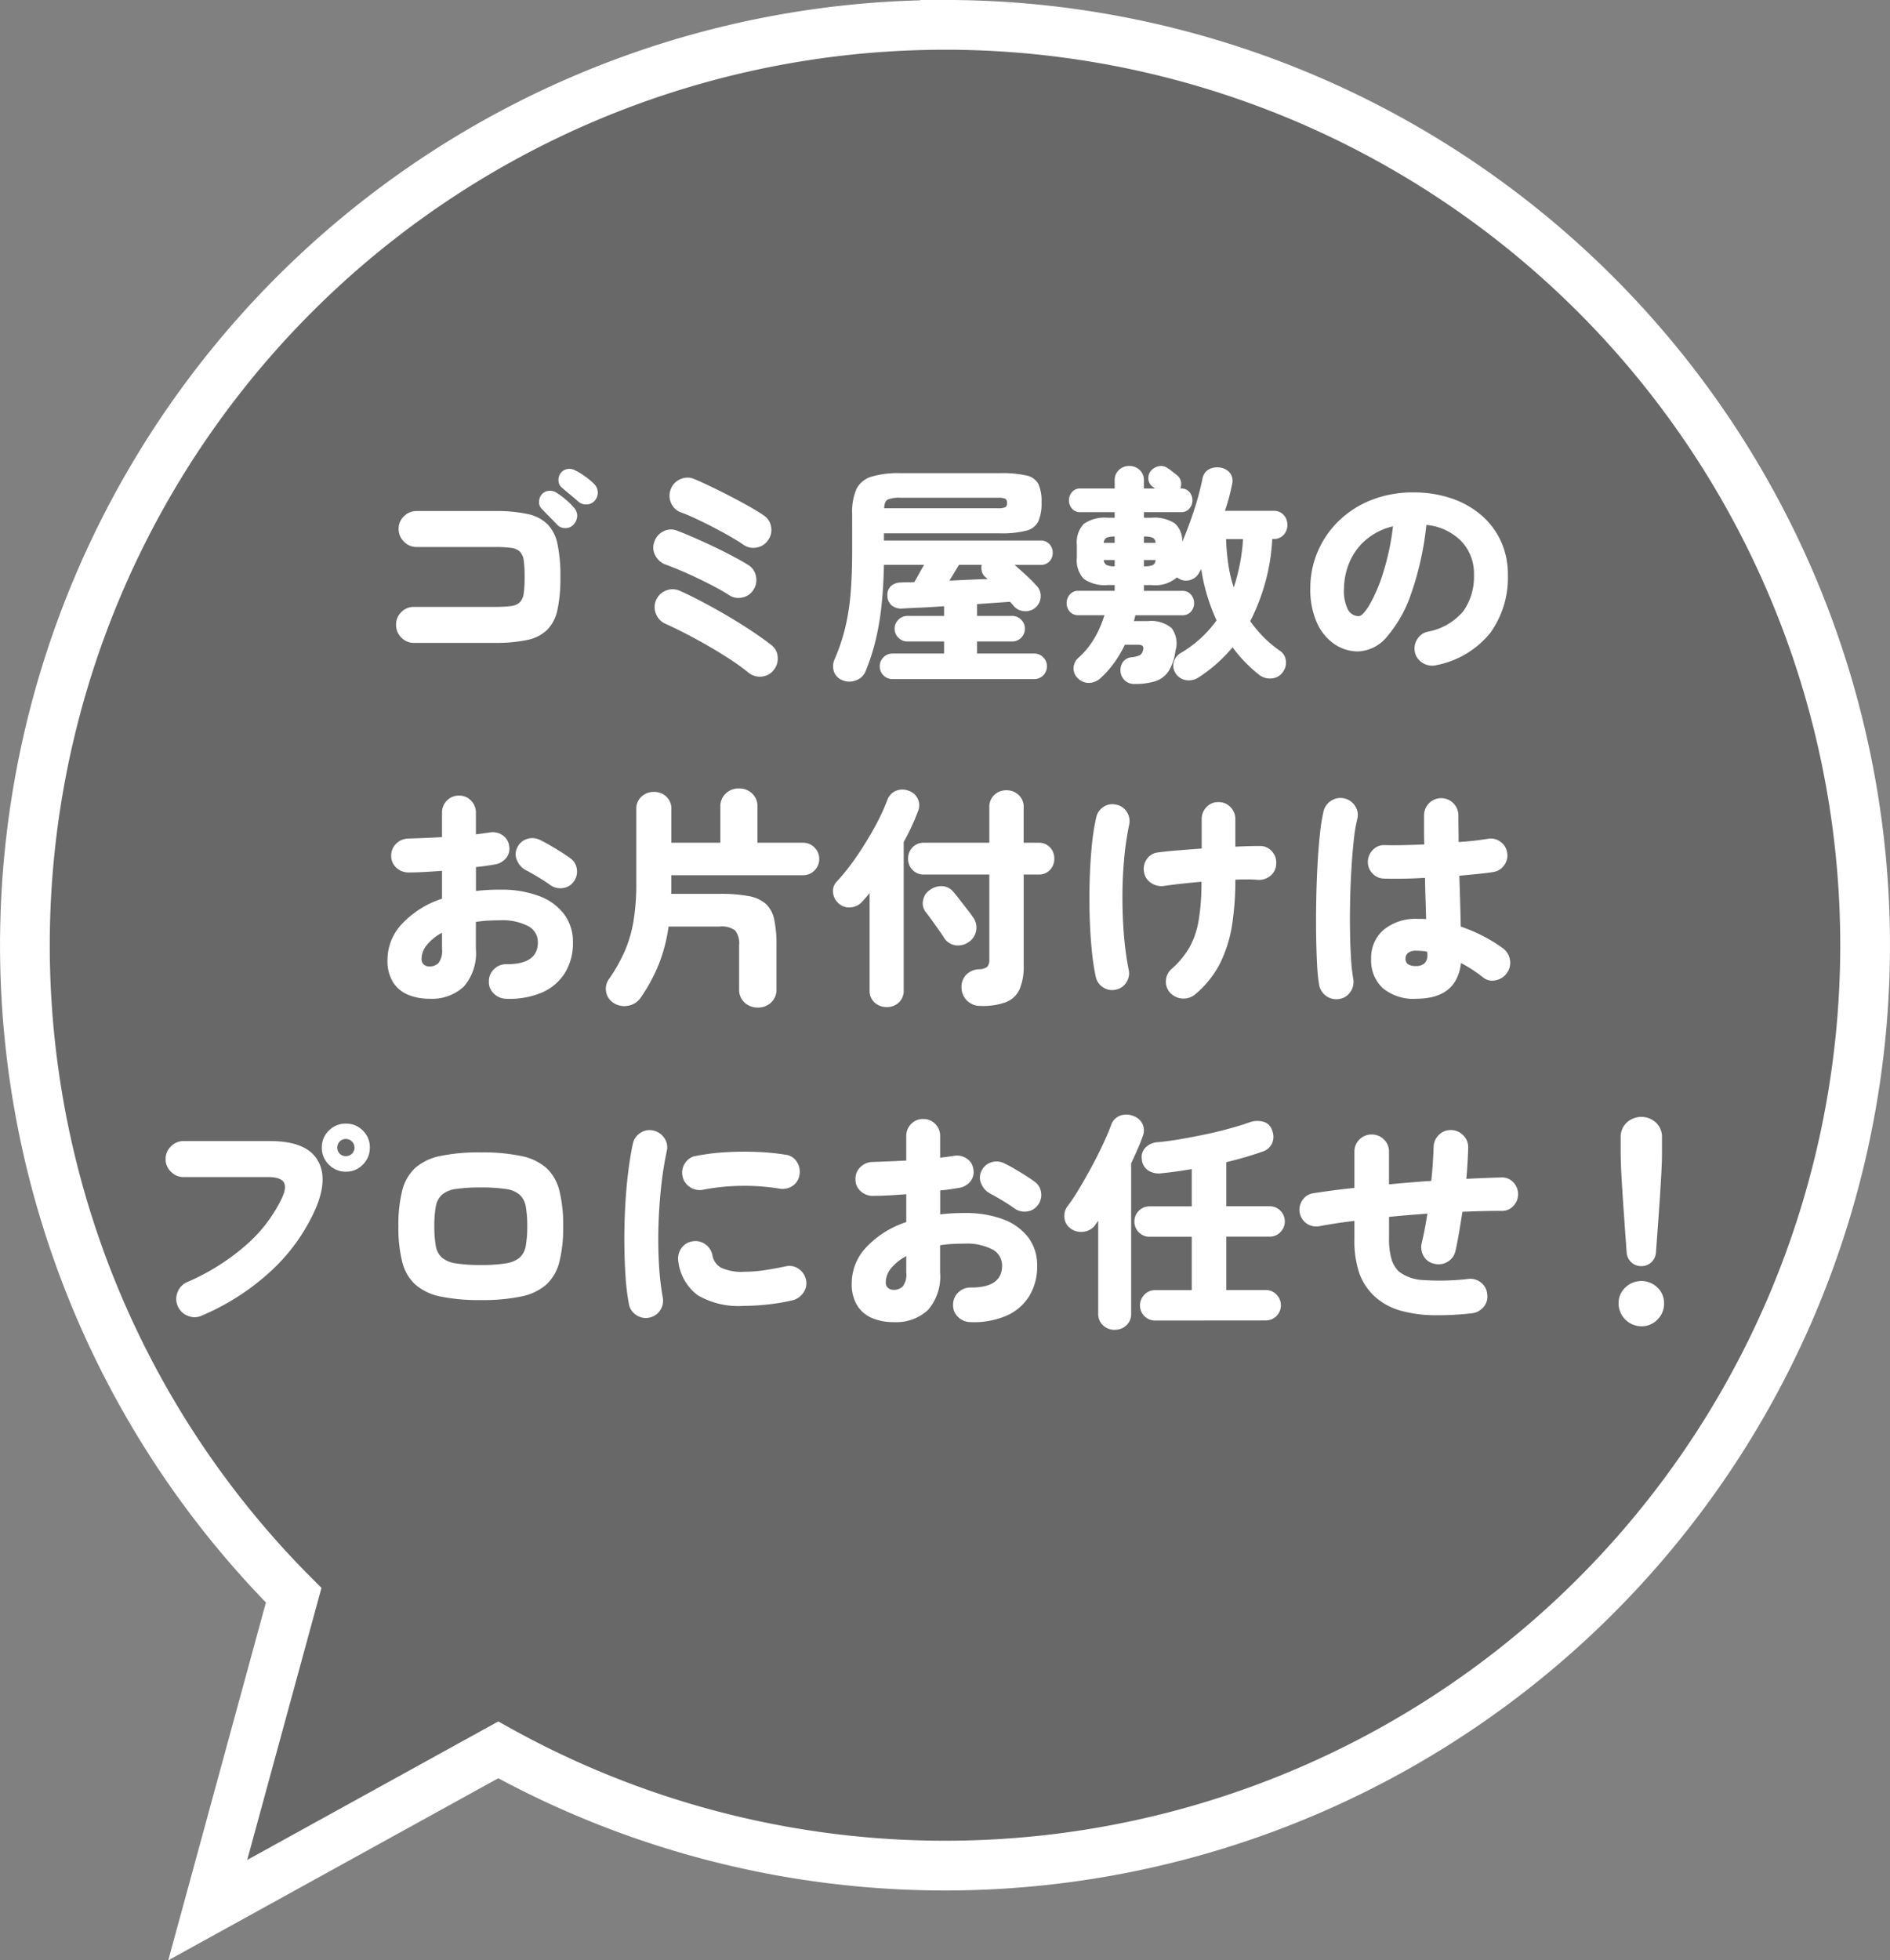
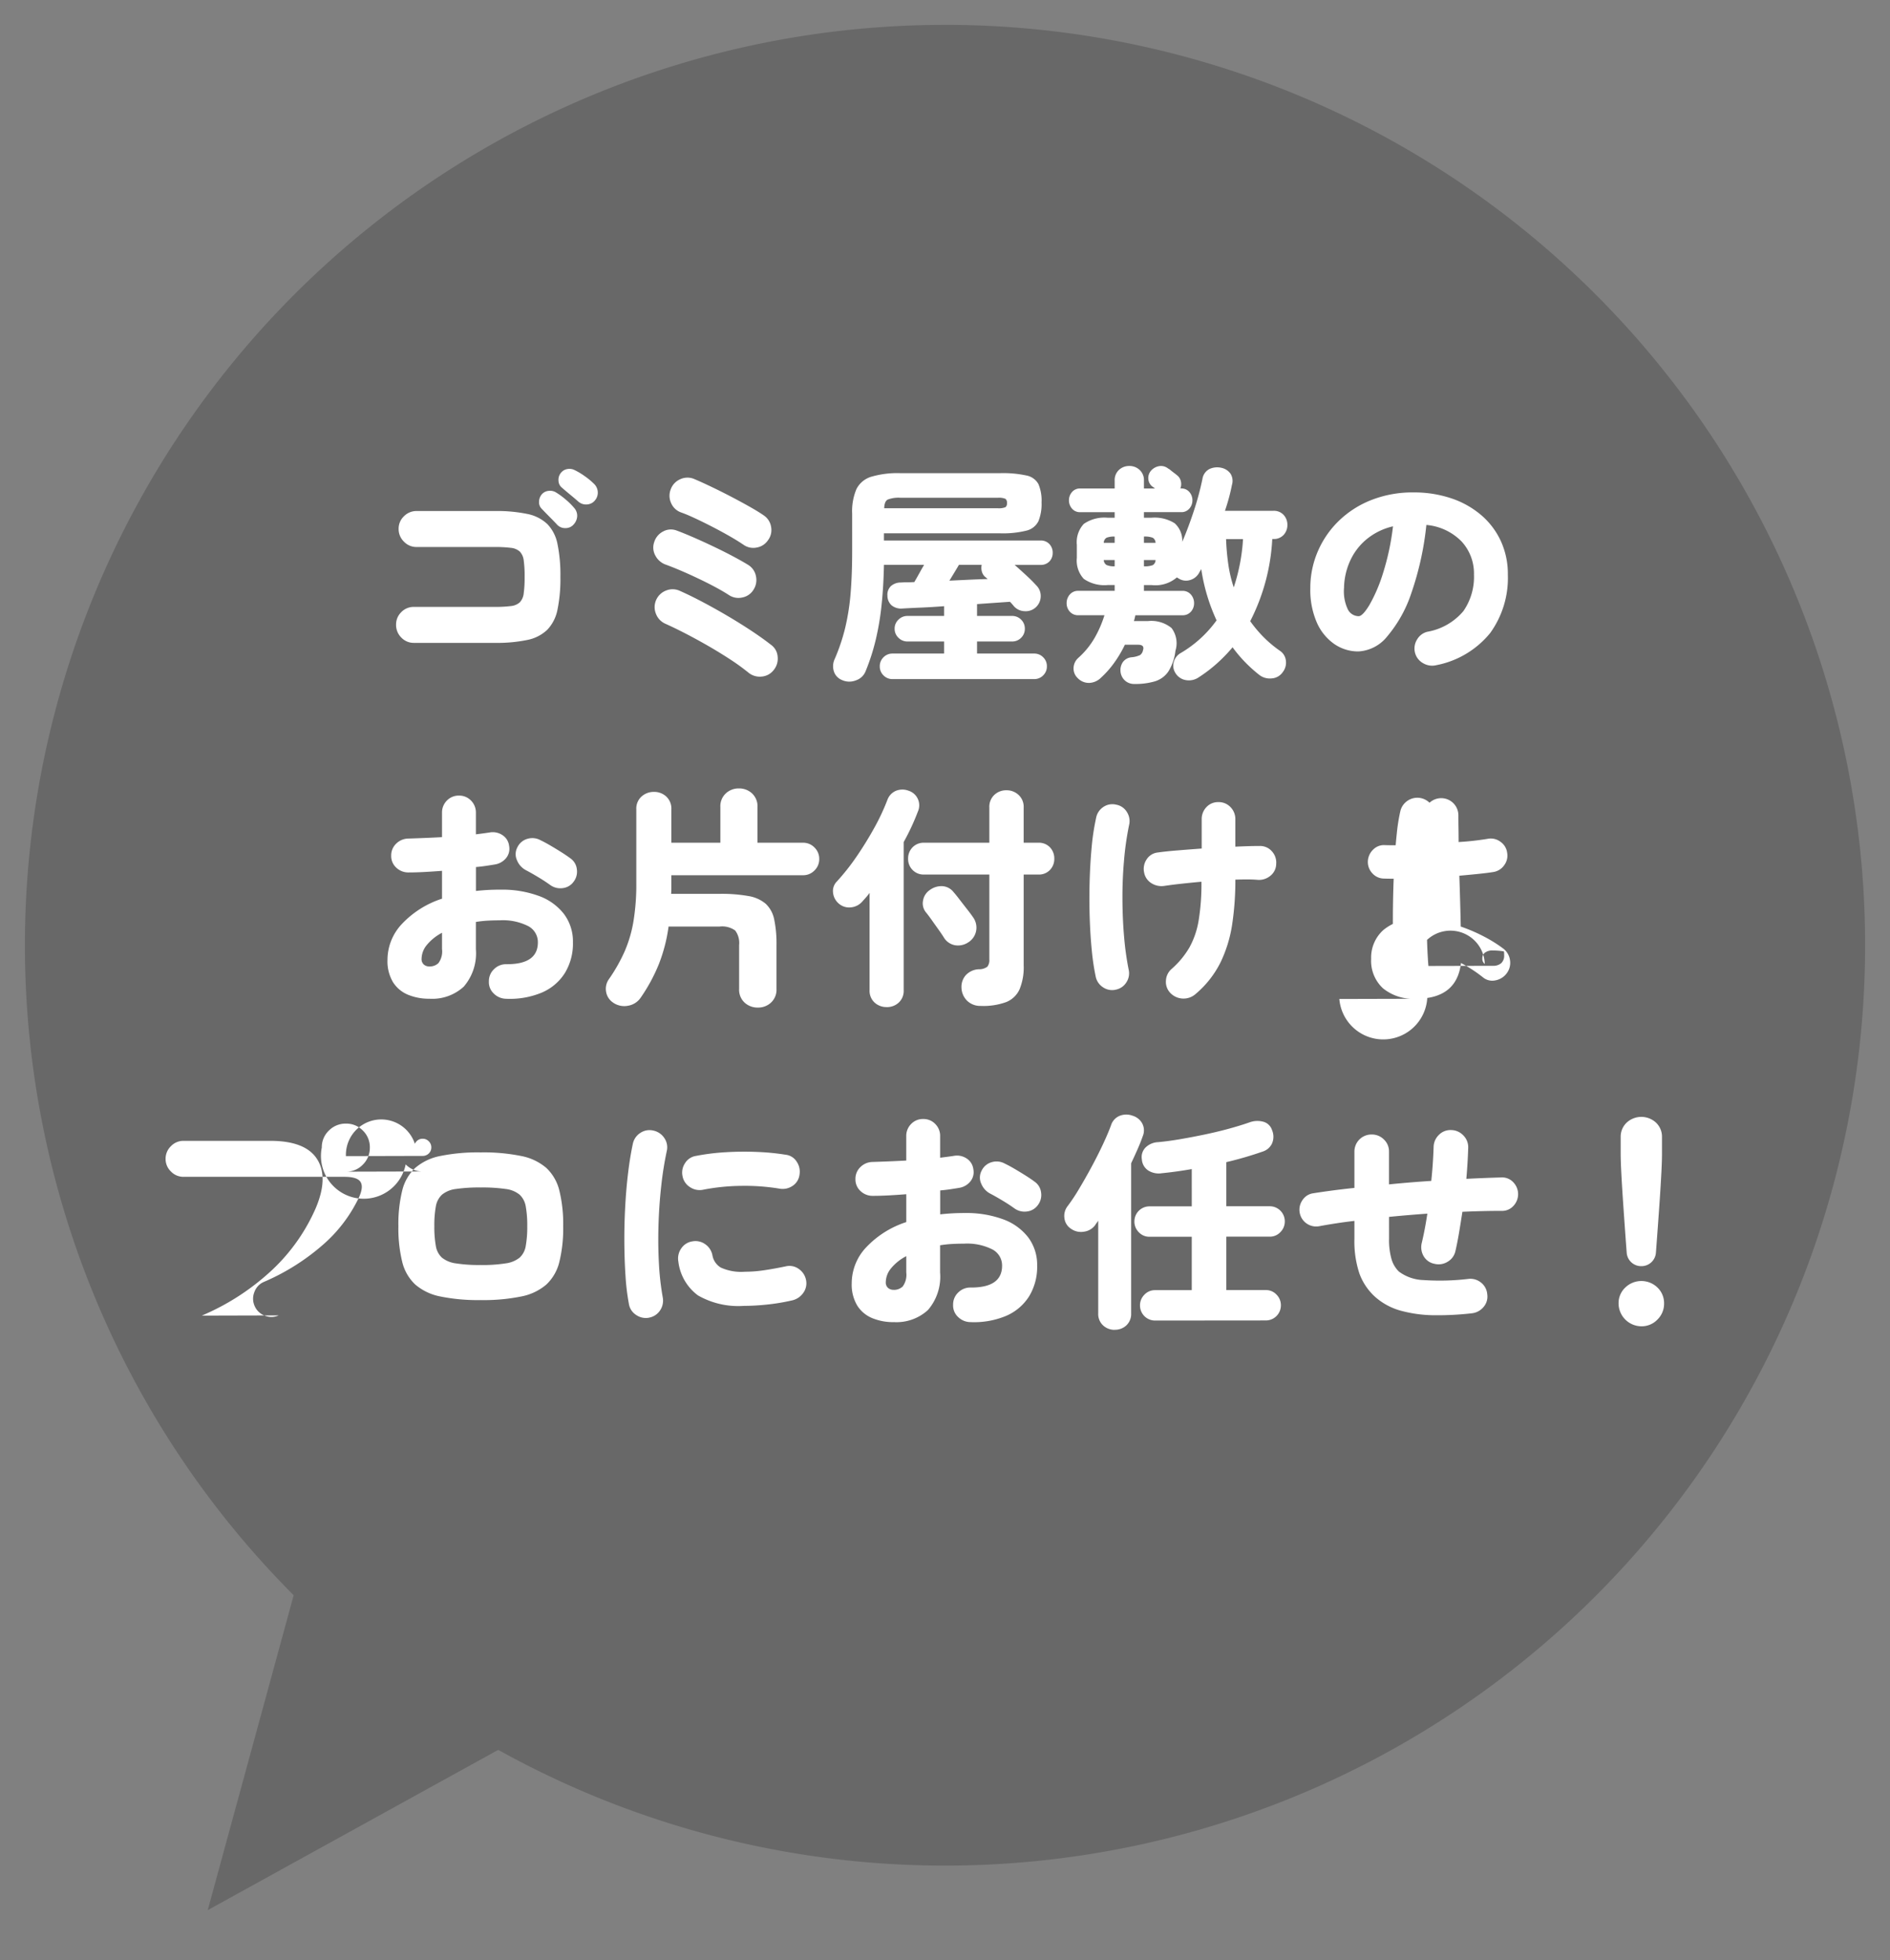
<svg xmlns="http://www.w3.org/2000/svg" width="228" height="236.432" viewBox="0 0 228 236.432">
  <rect x="0" y="0" width="228" height="236.432" fill="#808080" stroke="none" />
  <g id="large-quantity-main-txt" transform="translate(5030 20685.381)">
    <path id="パス_6354" data-name="パス 6354" d="M297.387,309.462a111,111,0,0,0-78.573,189.4l-10.368,37.978,35.046-19.329a111.005,111.005,0,1,0,53.895-208.052Z" transform="translate(-5213.387 -20991.844)" fill="#333" opacity="0.302" />
-     <path id="パス_6334" data-name="パス 6334" d="M297.387,309.462a111,111,0,0,0-78.573,189.4l-10.368,37.978,35.046-19.329a111.005,111.005,0,1,0,53.895-208.052Z" transform="translate(-5213.387 -20991.844)" fill="none" stroke="#fff" stroke-miterlimit="10" stroke-width="6" />
-     <path id="パス_6344" data-name="パス 6344" d="M-64.064-2.464a2.056,2.056,0,0,1-1.526-.644,2.125,2.125,0,0,1-.63-1.54,2.078,2.078,0,0,1,.63-1.526,2.078,2.078,0,0,1,1.526-.63h9.772a14.786,14.786,0,0,0,1.918-.1A1.886,1.886,0,0,0-51.3-7.35a1.841,1.841,0,0,0,.476-1.078,13.761,13.761,0,0,0,.112-1.988A13.761,13.761,0,0,0-50.82-12.4a1.841,1.841,0,0,0-.476-1.078,1.886,1.886,0,0,0-1.078-.448,14.786,14.786,0,0,0-1.918-.1h-9.464a2.07,2.07,0,0,1-1.512-.644,2.1,2.1,0,0,1-.644-1.54,2.056,2.056,0,0,1,.644-1.526,2.092,2.092,0,0,1,1.512-.63h9.464a18,18,0,0,1,3.892.35A4.92,4.92,0,0,1-47.978-16.8a4.779,4.779,0,0,1,1.232,2.422,18.521,18.521,0,0,1,.35,3.962,18.358,18.358,0,0,1-.35,3.934,4.866,4.866,0,0,1-1.232,2.436A4.857,4.857,0,0,1-50.4-2.814a18,18,0,0,1-3.892.35Zm17.248-14.28q-.28-.308-.868-.9t-1.008-1.036a1.08,1.08,0,0,1-.28-.8,1.4,1.4,0,0,1,.364-.938A1.246,1.246,0,0,1-47.8-20.8a1.348,1.348,0,0,1,.924.224,8.336,8.336,0,0,1,1.106.812,8.069,8.069,0,0,1,1.022,1.008,1.416,1.416,0,0,1,.378.994,1.584,1.584,0,0,1-.434,1.022,1.272,1.272,0,0,1-.98.434A1.32,1.32,0,0,1-46.816-16.744Zm2.6-2.744q-.308-.28-.952-.812t-1.092-.924a1.1,1.1,0,0,1-.364-.77,1.326,1.326,0,0,1,.28-.966,1.233,1.233,0,0,1,.756-.462,1.387,1.387,0,0,1,.924.126,8.319,8.319,0,0,1,1.19.714,8.351,8.351,0,0,1,1.106.91,1.464,1.464,0,0,1,.476.952,1.422,1.422,0,0,1-.308,1.036,1.306,1.306,0,0,1-.938.518A1.382,1.382,0,0,1-44.212-19.488Zm20.5,20.608A25.827,25.827,0,0,0-25.9-.462q-1.26-.826-2.646-1.624t-2.744-1.5q-1.358-.7-2.478-1.2a2.14,2.14,0,0,1-1.12-1.232,2.115,2.115,0,0,1,.056-1.652,2.142,2.142,0,0,1,1.218-1.12,2.082,2.082,0,0,1,1.638.056q1.26.56,2.744,1.344t2.982,1.666q1.5.882,2.856,1.778T-21-2.24A1.927,1.927,0,0,1-20.188-.8a2.166,2.166,0,0,1-.476,1.61A2.036,2.036,0,0,1-22.12,1.6,2.144,2.144,0,0,1-23.716,1.12Zm-2.352-9.352Q-26.8-8.708-27.8-9.24t-2.1-1.05q-1.092-.518-2.086-.938t-1.694-.672a2.269,2.269,0,0,1-1.26-1.092,1.98,1.98,0,0,1-.14-1.624A2.145,2.145,0,0,1-34.006-15.9a1.94,1.94,0,0,1,1.638-.112q.84.308,2.03.826t2.45,1.12q1.26.6,2.366,1.19t1.778,1.008a2.025,2.025,0,0,1,.938,1.358A2.151,2.151,0,0,1-23.1-8.876a2.025,2.025,0,0,1-1.358.938A2.068,2.068,0,0,1-26.068-8.232Zm1.708-6.1q-.7-.476-1.708-1.05t-2.1-1.134q-1.092-.56-2.058-1.008t-1.61-.672a2.037,2.037,0,0,1-1.2-1.12,2.115,2.115,0,0,1-.056-1.652,2.088,2.088,0,0,1,1.12-1.218,2.077,2.077,0,0,1,1.652-.07q.868.364,2.044.924t2.408,1.2q1.232.644,2.3,1.246t1.708,1.05a2.05,2.05,0,0,1,.882,1.386,2.033,2.033,0,0,1-.378,1.61,2.05,2.05,0,0,1-1.386.882A2.033,2.033,0,0,1-24.36-14.336ZM-12.432,2.016a1.674,1.674,0,0,1-.98-1.064A2.059,2.059,0,0,1-13.3-.532,23.1,23.1,0,0,0-12.026-4.34a27.539,27.539,0,0,0,.644-4.172q.182-2.24.182-5.04V-18.06a6.815,6.815,0,0,1,.518-2.954A2.943,2.943,0,0,1-8.9-22.5a11.161,11.161,0,0,1,3.5-.434H6.664a13.359,13.359,0,0,1,3.15.28,2.1,2.1,0,0,1,1.456,1.036,5.1,5.1,0,0,1,.378,2.212,5.5,5.5,0,0,1-.378,2.268A2.178,2.178,0,0,1,9.814-16a11.68,11.68,0,0,1-3.15.322H-7.364v.868H11.508a1.4,1.4,0,0,1,1.092.434,1.511,1.511,0,0,1,.392,1.05,1.461,1.461,0,0,1-.392,1.036,1.42,1.42,0,0,1-1.092.42H8.4q.7.616,1.428,1.288T11-9.408a1.768,1.768,0,0,1,.546,1.33,1.824,1.824,0,0,1-.6,1.33A1.788,1.788,0,0,1,9.6-6.286a1.793,1.793,0,0,1-1.288-.6q-.112-.14-.224-.266T7.84-7.42l-1.806.126q-1.022.07-2.17.154v1.428H8.092a1.486,1.486,0,0,1,1.092.448,1.486,1.486,0,0,1,.448,1.092A1.486,1.486,0,0,1,9.184-3.08a1.486,1.486,0,0,1-1.092.448H3.864v1.456h6.888a1.486,1.486,0,0,1,1.092.448A1.486,1.486,0,0,1,12.292.364a1.486,1.486,0,0,1-.448,1.092,1.486,1.486,0,0,1-1.092.448H-6.328A1.486,1.486,0,0,1-7.42,1.456,1.486,1.486,0,0,1-7.868.364,1.486,1.486,0,0,1-7.42-.728a1.486,1.486,0,0,1,1.092-.448H-.112V-2.632H-4.536A1.5,1.5,0,0,1-5.614-3.08a1.463,1.463,0,0,1-.462-1.092,1.463,1.463,0,0,1,.462-1.092,1.5,1.5,0,0,1,1.078-.448H-.112V-6.888q-1.456.112-2.772.168t-2.24.112A1.819,1.819,0,0,1-6.454-7a1.56,1.56,0,0,1-.49-1.148A1.441,1.441,0,0,1-6.538-9.3,1.775,1.775,0,0,1-5.32-9.744q.364-.028.77-.028T-3.7-9.8q.28-.476.588-1.036t.588-1.036H-7.364q-.056,2.688-.294,4.9a33.02,33.02,0,0,1-.7,4.144A25.843,25.843,0,0,1-9.576.952a1.9,1.9,0,0,1-1.176,1.106A2.141,2.141,0,0,1-12.432,2.016Zm5.1-20.72H6.328a2.162,2.162,0,0,0,.966-.126.559.559,0,0,0,.182-.49.6.6,0,0,0-.182-.518,2.065,2.065,0,0,0-.938-.126h-11.7a3.6,3.6,0,0,0-1.582.224Q-7.308-19.516-7.336-18.7ZM.532-9.968,2.9-10.08q1.19-.056,2.254-.084A1.007,1.007,0,0,1,5-10.29a1.007,1.007,0,0,0-.154-.126,1.326,1.326,0,0,1-.406-.672,1.712,1.712,0,0,1-.014-.784H1.68q-.28.476-.56.938T.532-9.968ZM22.848,2.492a1.631,1.631,0,0,1-1.162-.434A1.678,1.678,0,0,1,21.168.924a1.7,1.7,0,0,1,.294-1.078,1.457,1.457,0,0,1,1.022-.574,3.05,3.05,0,0,0,1.05-.266.937.937,0,0,0,.35-.574q.224-.672-.588-.672H21.7A14.056,14.056,0,0,1,20.426-.084a11.588,11.588,0,0,1-1.638,1.848,2.115,2.115,0,0,1-1.414.6,1.864,1.864,0,0,1-1.386-.6A1.587,1.587,0,0,1,15.512.5,1.709,1.709,0,0,1,16.1-.672a9.808,9.808,0,0,0,1.974-2.436A13.53,13.53,0,0,0,19.236-5.8H16.1a1.319,1.319,0,0,1-1.05-.434,1.506,1.506,0,0,1-.378-1.022,1.559,1.559,0,0,1,.378-1.036,1.3,1.3,0,0,1,1.05-.448h4.368v-.7h-.84a4.369,4.369,0,0,1-2.884-.742,3.246,3.246,0,0,1-.84-2.534V-14.28a3.246,3.246,0,0,1,.84-2.534,4.369,4.369,0,0,1,2.884-.742h.84v-.672H16.324a1.244,1.244,0,0,1-1.008-.434,1.5,1.5,0,0,1-.364-.994,1.5,1.5,0,0,1,.364-.994,1.244,1.244,0,0,1,1.008-.434h4.144v-.952a1.663,1.663,0,0,1,.518-1.288,1.777,1.777,0,0,1,1.246-.476,1.777,1.777,0,0,1,1.246.476A1.663,1.663,0,0,1,24-22.036v.952H25.34l-.308-.224a1.227,1.227,0,0,1-.5-.9,1.333,1.333,0,0,1,.308-1.008,1.68,1.68,0,0,1,.966-.56,1.365,1.365,0,0,1,1.106.28,1.338,1.338,0,0,1,.308.21q.224.182.448.35a3.389,3.389,0,0,1,.28.224,1.247,1.247,0,0,1,.5.742,1.419,1.419,0,0,1-.056.882h.084a1.244,1.244,0,0,1,1.008.434,1.5,1.5,0,0,1,.364.994,1.5,1.5,0,0,1-.364.994,1.244,1.244,0,0,1-1.008.434H24v.672h.924a4.542,4.542,0,0,1,2.786.672,2.82,2.82,0,0,1,.91,2.24q.756-1.764,1.414-3.78a34.39,34.39,0,0,0,1.022-3.808,1.6,1.6,0,0,1,.854-1.2,2.219,2.219,0,0,1,1.442-.14,1.8,1.8,0,0,1,1.106.728,1.656,1.656,0,0,1,.154,1.344q-.14.728-.35,1.512t-.49,1.6h5.824a1.6,1.6,0,0,1,1.26.5,1.751,1.751,0,0,1,.448,1.2,1.751,1.751,0,0,1-.448,1.2,1.6,1.6,0,0,1-1.26.5H39.48a24.445,24.445,0,0,1-2.66,9.912A15.6,15.6,0,0,0,38.4-3.192a14.326,14.326,0,0,0,2,1.68,1.627,1.627,0,0,1,.714,1.134,1.839,1.839,0,0,1-.35,1.414,1.75,1.75,0,0,1-1.344.784,2.071,2.071,0,0,1-1.54-.448A17.135,17.135,0,0,1,36.162-.182a16.393,16.393,0,0,1-1.47-1.75,18.829,18.829,0,0,1-1.9,1.96,17.685,17.685,0,0,1-2.212,1.68,2.09,2.09,0,0,1-1.5.322A1.816,1.816,0,0,1,27.8,1.176a1.637,1.637,0,0,1-.2-1.344,1.794,1.794,0,0,1,.868-1.092A14.094,14.094,0,0,0,32.76-5.18a22.655,22.655,0,0,1-1.848-6.188q-.056.112-.126.224t-.126.224a1.82,1.82,0,0,1-1.064.868,1.62,1.62,0,0,1-1.344-.14,1.37,1.37,0,0,1-.14-.084,1.37,1.37,0,0,0-.14-.084,3.972,3.972,0,0,1-3.052.924H24v.7h4.62a1.3,1.3,0,0,1,1.05.448,1.559,1.559,0,0,1,.378,1.036,1.506,1.506,0,0,1-.378,1.022,1.319,1.319,0,0,1-1.05.434H22.96q-.028.168-.07.336t-.1.364H24.5a3.85,3.85,0,0,1,2.828.84A3.056,3.056,0,0,1,27.8-1.512,6.017,6.017,0,0,1,26.95.98a3.031,3.031,0,0,1-1.61,1.19A8.287,8.287,0,0,1,22.848,2.492ZM34.832-9.156a22.717,22.717,0,0,0,1.12-5.824H33.908a28.243,28.243,0,0,0,.266,3.024A16.106,16.106,0,0,0,34.832-9.156ZM24-11.7a2.7,2.7,0,0,0,1.064-.14.722.722,0,0,0,.336-.616H24Zm0-2.828h1.4a.722.722,0,0,0-.336-.616A2.7,2.7,0,0,0,24-15.288ZM20.468-11.7v-.756H19.152a.737.737,0,0,0,.336.6A2.205,2.205,0,0,0,20.468-11.7Zm-1.316-2.828h1.316v-.756a2.4,2.4,0,0,0-.98.14A.722.722,0,0,0,19.152-14.532ZM59.276.224a2.128,2.128,0,0,1-1.6-.238,2.014,2.014,0,0,1-.98-1.274,2.051,2.051,0,0,1,.252-1.582,1.964,1.964,0,0,1,1.26-.938A7.318,7.318,0,0,0,62.538-6.3a7.235,7.235,0,0,0,1.274-4.4,5.685,5.685,0,0,0-1.5-4,6.756,6.756,0,0,0-4.242-1.988,36.5,36.5,0,0,1-1.806,8.2,15.7,15.7,0,0,1-2.912,5.236,4.767,4.767,0,0,1-3.486,1.82,5.062,5.062,0,0,1-2.912-.9,6.174,6.174,0,0,1-2.1-2.59,9.792,9.792,0,0,1-.784-4.13,11.125,11.125,0,0,1,.9-4.438,11.4,11.4,0,0,1,2.548-3.7A11.857,11.857,0,0,1,51.45-19.7a13.531,13.531,0,0,1,5.054-.91,14.058,14.058,0,0,1,4.578.714,10.835,10.835,0,0,1,3.612,2.03,9.172,9.172,0,0,1,2.366,3.136A9.506,9.506,0,0,1,67.9-10.7a11.342,11.342,0,0,1-2.128,7.042A11.081,11.081,0,0,1,59.276.224ZM49.9-5.684q.476,0,1.288-1.33a18.965,18.965,0,0,0,1.624-3.766,30.419,30.419,0,0,0,1.232-5.74,7.711,7.711,0,0,0-3.248,1.61,7.294,7.294,0,0,0-1.974,2.66,8.244,8.244,0,0,0-.686,3.15,5.083,5.083,0,0,0,.462,2.6A1.474,1.474,0,0,0,49.9-5.684ZM-62.188,40.456a6.668,6.668,0,0,1-2.576-.476,3.9,3.9,0,0,1-1.82-1.512,4.919,4.919,0,0,1-.672-2.716,6.319,6.319,0,0,1,1.75-4.326,11.517,11.517,0,0,1,4.83-3.038v-3.36q-1.064.084-2.1.14t-1.932.056a2.1,2.1,0,0,1-1.484-.574,1.888,1.888,0,0,1-.616-1.442,1.954,1.954,0,0,1,.6-1.456,2.128,2.128,0,0,1,1.47-.616q.9-.028,1.946-.07t2.114-.1v-2.94a2.024,2.024,0,0,1,.588-1.47,1.954,1.954,0,0,1,1.456-.6,1.954,1.954,0,0,1,1.456.6,2.024,2.024,0,0,1,.588,1.47v2.6q.448-.056.868-.112t.784-.112a2.088,2.088,0,0,1,1.554.322,1.783,1.783,0,0,1,.8,1.3,1.762,1.762,0,0,1-.378,1.484,2.181,2.181,0,0,1-1.358.756q-.5.084-1.064.168t-1.2.14v2.884A25.4,25.4,0,0,1-53.62,27.3a12.816,12.816,0,0,1,4.62.756,6.721,6.721,0,0,1,3.038,2.184,5.507,5.507,0,0,1,1.078,3.416,6.811,6.811,0,0,1-.98,3.71,6.122,6.122,0,0,1-2.786,2.352,10.01,10.01,0,0,1-4.3.742,2.152,2.152,0,0,1-1.484-.63,1.886,1.886,0,0,1-.588-1.47,1.977,1.977,0,0,1,.616-1.47,2.047,2.047,0,0,1,1.484-.6q3.808.028,3.808-2.632a2.18,2.18,0,0,0-1.162-1.96,6.75,6.75,0,0,0-3.43-.7q-.784,0-1.5.042a13.11,13.11,0,0,0-1.386.154v3.276A6.151,6.151,0,0,1-58.058,39,5.615,5.615,0,0,1-62.188,40.456Zm14.56-13.72q-.616-.448-1.456-.952t-1.484-.84a2.334,2.334,0,0,1-1.064-1.19,1.748,1.748,0,0,1,.028-1.526,1.924,1.924,0,0,1,1.246-1.064,2.039,2.039,0,0,1,1.554.168q.532.252,1.2.644t1.316.8q.644.406,1.092.742a1.841,1.841,0,0,1,.784,1.316,1.991,1.991,0,0,1-.392,1.512,1.877,1.877,0,0,1-1.33.77A2.083,2.083,0,0,1-47.628,26.736Zm-14.56,9.828a1.518,1.518,0,0,0,1.078-.406,2.37,2.37,0,0,0,.434-1.694V32.5A5.892,5.892,0,0,0-62.5,33.96a2.676,2.676,0,0,0-.644,1.68.873.873,0,0,0,.266.686A.99.99,0,0,0-62.188,36.564Zm39.62,4.956a2.3,2.3,0,0,1-1.61-.6,2.11,2.11,0,0,1-.658-1.638V33.988a2.5,2.5,0,0,0-.476-1.764,2.7,2.7,0,0,0-1.876-.476h-6.16a19.436,19.436,0,0,1-1.2,4.606,20.748,20.748,0,0,1-2.156,3.962,2.294,2.294,0,0,1-1.512.98,2.357,2.357,0,0,1-1.848-.392,1.946,1.946,0,0,1-.826-1.33,2.006,2.006,0,0,1,.378-1.526,20.229,20.229,0,0,0,1.848-3.262A15.529,15.529,0,0,0-37.59,31.16a27.307,27.307,0,0,0,.35-4.676V17.608a1.955,1.955,0,0,1,.63-1.54,2.18,2.18,0,0,1,1.5-.56,2.129,2.129,0,0,1,1.484.56,1.977,1.977,0,0,1,.616,1.54V21.64H-27.1V17.328a2.11,2.11,0,0,1,.658-1.638,2.262,2.262,0,0,1,1.582-.6,2.262,2.262,0,0,1,1.582.6,2.11,2.11,0,0,1,.658,1.638V21.64h5.488a1.889,1.889,0,0,1,1.386.574,1.889,1.889,0,0,1,.574,1.386,1.889,1.889,0,0,1-.574,1.386,1.889,1.889,0,0,1-1.386.574H-33.012v1.6q0,.336-.028.644h5.852a18.467,18.467,0,0,1,3.472.266A4.287,4.287,0,0,1-21.63,29a3.528,3.528,0,0,1,1.022,1.876,14.129,14.129,0,0,1,.28,3.108V39.28a2.11,2.11,0,0,1-.658,1.638A2.262,2.262,0,0,1-22.568,41.52Zm26.908-.2a2.281,2.281,0,0,1-1.666-.616,2.3,2.3,0,0,1-.686-1.568,2.134,2.134,0,0,1,.5-1.5A2.277,2.277,0,0,1,4.06,36.9a1.673,1.673,0,0,0,1.05-.308,1.305,1.305,0,0,0,.238-.9V25.476H-2.52a1.842,1.842,0,0,1-1.4-.56,1.882,1.882,0,0,1-.532-1.344A1.917,1.917,0,0,1-3.92,22.2a1.842,1.842,0,0,1,1.4-.56H5.348V17.384a1.965,1.965,0,0,1,.6-1.512,2.079,2.079,0,0,1,1.47-.56,2.093,2.093,0,0,1,1.456.56,1.942,1.942,0,0,1,.616,1.512V21.64h1.764a1.832,1.832,0,0,1,1.414.56,1.946,1.946,0,0,1,.518,1.372,1.91,1.91,0,0,1-.518,1.344,1.832,1.832,0,0,1-1.414.56H9.492V36.424a6.933,6.933,0,0,1-.5,2.9,2.985,2.985,0,0,1-1.624,1.54A8.1,8.1,0,0,1,4.34,41.324Zm-11.368.14a2.109,2.109,0,0,1-1.47-.546,1.921,1.921,0,0,1-.6-1.5V27.688a5.853,5.853,0,0,1-.434.546l-.462.518a2.058,2.058,0,0,1-1.4.686,1.887,1.887,0,0,1-1.484-.518,1.976,1.976,0,0,1-.63-1.288,1.616,1.616,0,0,1,.462-1.316,27.135,27.135,0,0,0,2.408-3.052q1.148-1.68,2.114-3.43A26.36,26.36,0,0,0-6.944,16.46a1.867,1.867,0,0,1,1.05-1.092,2.073,2.073,0,0,1,1.5,0,1.83,1.83,0,0,1,1.106.966,1.841,1.841,0,0,1,.014,1.554,27.808,27.808,0,0,1-1.708,3.668V39.42a1.921,1.921,0,0,1-.6,1.5A2.072,2.072,0,0,1-7.028,41.464Zm9.884-7.84A2.209,2.209,0,0,1,1.2,34,1.982,1.982,0,0,1-.14,33.064q-.224-.364-.644-.952T-1.61,30.95q-.406-.574-.686-.91a1.714,1.714,0,0,1-.35-1.442,1.9,1.9,0,0,1,.8-1.246,2.368,2.368,0,0,1,1.5-.476,1.853,1.853,0,0,1,1.386.728q.252.28.714.882t.924,1.19q.462.588.686.924a2.126,2.126,0,0,1,.392,1.666A2.087,2.087,0,0,1,2.856,33.624ZM30.212,39.9a2.2,2.2,0,0,1-3-.112,1.924,1.924,0,0,1-.56-1.512,1.989,1.989,0,0,1,.7-1.428,10.428,10.428,0,0,0,2.142-2.59A10.153,10.153,0,0,0,30.6,31.006a27.23,27.23,0,0,0,.336-4.662q-1.232.112-2.394.238t-2.086.266a2.279,2.279,0,0,1-1.568-.336,1.909,1.909,0,0,1-.868-1.288,2.046,2.046,0,0,1,.308-1.582,1.822,1.822,0,0,1,1.344-.826q1.008-.14,2.394-.252t2.9-.224v-3.5a2.086,2.086,0,0,1,.574-1.5,1.909,1.909,0,0,1,1.442-.6,1.954,1.954,0,0,1,1.456.6,2.059,2.059,0,0,1,.588,1.5v3.276q1.736-.084,2.94-.084a1.881,1.881,0,0,1,1.47.644,1.994,1.994,0,0,1,.518,1.512,1.851,1.851,0,0,1-.672,1.414,2.152,2.152,0,0,1-1.512.518q-.616-.056-1.3-.056t-1.442.028a35.7,35.7,0,0,1-.378,5.348,16.045,16.045,0,0,1-1.4,4.606A11.969,11.969,0,0,1,30.212,39.9Zm-9.632-.532a1.954,1.954,0,0,1-1.54-.308,2.009,2.009,0,0,1-.868-1.316,28.019,28.019,0,0,1-.462-3.108q-.182-1.82-.252-3.92t-.014-4.256q.056-2.156.238-4.172a28.407,28.407,0,0,1,.546-3.64,2.009,2.009,0,0,1,.868-1.316,1.922,1.922,0,0,1,1.568-.28,1.886,1.886,0,0,1,1.288.9,2.011,2.011,0,0,1,.252,1.568,36.22,36.22,0,0,0-.616,4.354q-.2,2.338-.182,4.718t.21,4.522a35.4,35.4,0,0,0,.532,3.794,1.978,1.978,0,0,1-.266,1.568A1.933,1.933,0,0,1,20.58,39.364Zm36.26,1.092a5.8,5.8,0,0,1-4.018-1.274,4.524,4.524,0,0,1-1.414-3.542,4.458,4.458,0,0,1,1.484-3.486,6.036,6.036,0,0,1,4.172-1.33h.476a4.561,4.561,0,0,1,.5.028q-.028-1.12-.07-2.38t-.07-2.6q-1.428.084-2.73.1t-2.226-.014a1.9,1.9,0,0,1-1.4-.644,1.988,1.988,0,0,1-.532-1.456,2.079,2.079,0,0,1,.658-1.414,1.827,1.827,0,0,1,1.442-.518q.84.028,2.086,0t2.618-.084q-.028-.924-.028-1.806V18.336a2.072,2.072,0,1,1,4.144,0q0,.756.014,1.568t.014,1.652a33.073,33.073,0,0,0,3.528-.392,1.941,1.941,0,0,1,1.526.364,1.9,1.9,0,0,1,.8,1.316,1.923,1.923,0,0,1-.35,1.5,1.955,1.955,0,0,1-1.3.826q-.7.112-1.778.224t-2.338.224q.056,1.68.1,3.262t.07,2.87a19.928,19.928,0,0,1,2.856,1.232,16.752,16.752,0,0,1,2.24,1.4,2.114,2.114,0,0,1,.84,1.386,2.091,2.091,0,0,1-.364,1.582,2.176,2.176,0,0,1-1.358.882,1.756,1.756,0,0,1-1.526-.35,17.154,17.154,0,0,0-2.66-1.736Q61.74,40.456,56.84,40.456Zm-9.268.028a2.119,2.119,0,0,1-2.436-1.68,21.049,21.049,0,0,1-.252-2.534q-.084-1.61-.112-3.612t.014-4.172q.042-2.17.154-4.214t.294-3.724a21.89,21.89,0,0,1,.434-2.716,2.089,2.089,0,0,1,.952-1.288,2.09,2.09,0,0,1,2.87.686,1.933,1.933,0,0,1,.238,1.582,19.5,19.5,0,0,0-.42,2.562q-.168,1.554-.28,3.4t-.154,3.794q-.042,1.946-.014,3.78t.126,3.318a22.121,22.121,0,0,0,.266,2.408,2.056,2.056,0,0,1-.35,1.554A1.942,1.942,0,0,1,47.572,40.484Zm9.268-3.976a1.468,1.468,0,0,0,.98-.308,1.215,1.215,0,0,0,.364-.98v-.168a1.76,1.76,0,0,0-.028-.28q-.308-.056-.644-.084t-.672-.028a1.482,1.482,0,0,0-.98.266.865.865,0,0,0-.308.686.792.792,0,0,0,.294.672A1.678,1.678,0,0,0,56.84,36.508Zm-146.5,42.164a2.069,2.069,0,0,1-1.666.028,2.138,2.138,0,0,1-1.218-1.148,2.141,2.141,0,0,1-.042-1.68,2.085,2.085,0,0,1,1.134-1.232,26.933,26.933,0,0,0,7.182-4.522,17.54,17.54,0,0,0,4.3-5.67q.588-1.288.182-1.89t-1.918-.6H-91.868a2.07,2.07,0,0,1-1.512-.644,2.07,2.07,0,0,1-.644-1.512,2.1,2.1,0,0,1,.644-1.54,2.07,2.07,0,0,1,1.512-.644H-81.4q4.256,0,5.656,2.212t-.168,5.908A22.639,22.639,0,0,1-81.1,73.1,28.99,28.99,0,0,1-89.656,78.672Zm17.388-17.36a2.805,2.805,0,0,1-2.058-.854A2.805,2.805,0,0,1-75.18,58.4a2.759,2.759,0,0,1,.854-2.044,2.829,2.829,0,0,1,2.058-.84,2.782,2.782,0,0,1,2.044.84,2.782,2.782,0,0,1,.84,2.044,2.829,2.829,0,0,1-.84,2.058A2.759,2.759,0,0,1-72.268,61.312Zm0-1.876a1.019,1.019,0,0,0,.728-.294.982.982,0,0,0,.308-.742,1,1,0,0,0-.308-.728,1,1,0,0,0-.728-.308.982.982,0,0,0-.742.308,1.019,1.019,0,0,0-.294.728,1.006,1.006,0,0,0,.294.742A1.006,1.006,0,0,0-72.268,59.436ZM-56,76.8a22.772,22.772,0,0,1-4.872-.434A6.553,6.553,0,0,1-63.91,74.92a5.524,5.524,0,0,1-1.568-2.73,16.893,16.893,0,0,1-.462-4.3,16.893,16.893,0,0,1,.462-4.3,5.524,5.524,0,0,1,1.568-2.73,6.553,6.553,0,0,1,3.038-1.442A22.772,22.772,0,0,1-56,58.988a22.772,22.772,0,0,1,4.872.434,6.553,6.553,0,0,1,3.038,1.442,5.524,5.524,0,0,1,1.568,2.73,16.893,16.893,0,0,1,.462,4.3,16.893,16.893,0,0,1-.462,4.3,5.524,5.524,0,0,1-1.568,2.73,6.553,6.553,0,0,1-3.038,1.442A22.772,22.772,0,0,1-56,76.8Zm0-4.228a18.152,18.152,0,0,0,3-.2,3.422,3.422,0,0,0,1.68-.686,2.434,2.434,0,0,0,.742-1.414,12.709,12.709,0,0,0,.182-2.38,12.666,12.666,0,0,0-.182-2.394,2.494,2.494,0,0,0-.742-1.414A3.256,3.256,0,0,0-53,63.4a19.525,19.525,0,0,0-3-.182,19.525,19.525,0,0,0-3,.182,3.256,3.256,0,0,0-1.68.686,2.494,2.494,0,0,0-.742,1.414,12.666,12.666,0,0,0-.182,2.394,12.709,12.709,0,0,0,.182,2.38,2.434,2.434,0,0,0,.742,1.414,3.422,3.422,0,0,0,1.68.686A18.152,18.152,0,0,0-56,72.568Zm20.272,6.356a2.056,2.056,0,0,1-1.554-.35,1.942,1.942,0,0,1-.854-1.33,27.634,27.634,0,0,1-.406-3.36q-.126-1.9-.14-4.018t.1-4.27q.112-2.156.35-4.116t.574-3.528a2.045,2.045,0,0,1,.924-1.33,1.978,1.978,0,0,1,1.568-.266,2.1,2.1,0,0,1,1.316.91,1.96,1.96,0,0,1,.28,1.582,42.362,42.362,0,0,0-.672,4.27q-.252,2.31-.322,4.69t.056,4.62a32.55,32.55,0,0,0,.462,4.06,2.1,2.1,0,0,1-.336,1.568A2.023,2.023,0,0,1-35.728,78.924ZM-24.3,77.5a9.753,9.753,0,0,1-5.516-1.274,5.958,5.958,0,0,1-2.352-4.074,2.105,2.105,0,0,1,.35-1.582,1.958,1.958,0,0,1,1.358-.854,2.013,2.013,0,0,1,1.54.35,2.074,2.074,0,0,1,.868,1.358,2.154,2.154,0,0,0,1.008,1.456,5.949,5.949,0,0,0,2.912.5,15.86,15.86,0,0,0,2.24-.168q1.176-.168,2.66-.476a1.909,1.909,0,0,1,1.554.28,2.111,2.111,0,0,1,.91,1.344,1.954,1.954,0,0,1-.308,1.54,2.234,2.234,0,0,1-1.316.924,24.6,24.6,0,0,1-3.094.518A28.175,28.175,0,0,1-24.3,77.5Zm-4.928-14a2.089,2.089,0,0,1-1.554-.336,1.994,1.994,0,0,1-.882-1.316,2.035,2.035,0,0,1,.308-1.568,1.884,1.884,0,0,1,1.316-.868,26.946,26.946,0,0,1,3.64-.448,37.1,37.1,0,0,1,3.808-.028,28.488,28.488,0,0,1,3.388.336,1.794,1.794,0,0,1,1.316.84,2.133,2.133,0,0,1,.336,1.568,1.884,1.884,0,0,1-.854,1.358,2.124,2.124,0,0,1-1.554.322,25.8,25.8,0,0,0-4.592-.336A25.284,25.284,0,0,0-29.232,63.5Zm23.044,15.96a6.668,6.668,0,0,1-2.576-.476,3.9,3.9,0,0,1-1.82-1.512,4.919,4.919,0,0,1-.672-2.716,6.319,6.319,0,0,1,1.75-4.326,11.517,11.517,0,0,1,4.83-3.038v-3.36q-1.064.084-2.1.14t-1.932.056a2.1,2.1,0,0,1-1.484-.574,1.888,1.888,0,0,1-.616-1.442,1.954,1.954,0,0,1,.6-1.456,2.128,2.128,0,0,1,1.47-.616q.9-.028,1.946-.07t2.114-.1v-2.94a2.024,2.024,0,0,1,.588-1.47,1.954,1.954,0,0,1,1.456-.6,1.954,1.954,0,0,1,1.456.6,2.024,2.024,0,0,1,.588,1.47v2.6q.448-.056.868-.112t.784-.112a2.088,2.088,0,0,1,1.554.322,1.783,1.783,0,0,1,.8,1.3,1.762,1.762,0,0,1-.378,1.484,2.181,2.181,0,0,1-1.358.756q-.5.084-1.064.168t-1.2.14v2.884A25.4,25.4,0,0,1,2.38,66.3,12.816,12.816,0,0,1,7,67.052a6.721,6.721,0,0,1,3.038,2.184,5.507,5.507,0,0,1,1.078,3.416,6.811,6.811,0,0,1-.98,3.71A6.122,6.122,0,0,1,7.35,78.714a10.01,10.01,0,0,1-4.3.742,2.152,2.152,0,0,1-1.484-.63,1.886,1.886,0,0,1-.588-1.47,1.977,1.977,0,0,1,.616-1.47,2.047,2.047,0,0,1,1.484-.6q3.808.028,3.808-2.632a2.18,2.18,0,0,0-1.162-1.96,6.75,6.75,0,0,0-3.43-.7q-.784,0-1.5.042a13.112,13.112,0,0,0-1.386.154v3.276A6.151,6.151,0,0,1-2.058,78,5.615,5.615,0,0,1-6.188,79.456Zm14.56-13.72q-.616-.448-1.456-.952t-1.484-.84a2.334,2.334,0,0,1-1.064-1.19A1.748,1.748,0,0,1,4.4,61.228a1.924,1.924,0,0,1,1.246-1.064,2.039,2.039,0,0,1,1.554.168q.532.252,1.2.644t1.316.8q.644.406,1.092.742a1.841,1.841,0,0,1,.784,1.316,1.991,1.991,0,0,1-.392,1.512,1.877,1.877,0,0,1-1.33.77A2.083,2.083,0,0,1,8.372,65.736Zm-14.56,9.828a1.518,1.518,0,0,0,1.078-.406,2.37,2.37,0,0,0,.434-1.694V71.5A5.892,5.892,0,0,0-6.5,72.96a2.676,2.676,0,0,0-.644,1.68.873.873,0,0,0,.266.686A.99.99,0,0,0-6.188,75.564Zm31.528,3.7a1.816,1.816,0,0,1-1.82-1.82,1.8,1.8,0,0,1,.532-1.3,1.732,1.732,0,0,1,1.288-.546h4.424v-6.44h-5.1a1.732,1.732,0,0,1-1.288-.546,1.8,1.8,0,0,1-.532-1.3,1.816,1.816,0,0,1,1.82-1.82h5.1V61q-.952.168-1.876.294t-1.764.21a2.371,2.371,0,0,1-1.568-.308,1.729,1.729,0,0,1-.812-1.372,1.635,1.635,0,0,1,.434-1.414,2.291,2.291,0,0,1,1.526-.658q1.232-.112,2.7-.364t3-.574q1.526-.322,2.9-.7t2.408-.742a2.752,2.752,0,0,1,1.68-.084A1.52,1.52,0,0,1,39.452,56.3a2.024,2.024,0,0,1-.014,1.638,1.846,1.846,0,0,1-1.078.938,43.76,43.76,0,0,1-4.424,1.288v5.32h5.236a1.816,1.816,0,0,1,1.82,1.82,1.8,1.8,0,0,1-.532,1.3,1.732,1.732,0,0,1-1.288.546H33.936v6.44H38.7a1.732,1.732,0,0,1,1.288.546,1.8,1.8,0,0,1,.532,1.3,1.816,1.816,0,0,1-1.82,1.82Zm-4.872,1.12a2.016,2.016,0,0,1-1.4-.532,1.865,1.865,0,0,1-.588-1.456V67.22a2.672,2.672,0,0,1-.182.266,2.672,2.672,0,0,0-.182.266,2,2,0,0,1-1.372.8,2.056,2.056,0,0,1-1.54-.35,1.744,1.744,0,0,1-.8-1.274,1.92,1.92,0,0,1,.35-1.414,22.652,22.652,0,0,0,1.4-2.1q.756-1.26,1.512-2.66t1.372-2.716q.616-1.316.98-2.3a1.82,1.82,0,0,1,1.05-1.162,2.173,2.173,0,0,1,1.554-.014,1.967,1.967,0,0,1,1.162.924,1.794,1.794,0,0,1,.07,1.54q-.252.728-.616,1.554T22.456,60.3V78.392a1.888,1.888,0,0,1-.574,1.456A2,2,0,0,1,20.468,80.38ZM63.56,78.392a36.727,36.727,0,0,1-4.4.238,16,16,0,0,1-4.06-.518,7.761,7.761,0,0,1-3.22-1.708,7.05,7.05,0,0,1-1.89-2.814,12.305,12.305,0,0,1-.6-4.186V67.248q-1.2.14-2.282.308t-1.974.336a2.02,2.02,0,0,1-2-3.164,1.842,1.842,0,0,1,1.3-.812q1.064-.168,2.324-.336t2.632-.308V58.9a2.056,2.056,0,0,1,2.072-2.072,2.047,2.047,0,0,1,1.484.6,1.977,1.977,0,0,1,.616,1.47v3.948q2.492-.252,5.1-.42.112-1.064.182-2.1t.1-1.988a2.076,2.076,0,0,1,.644-1.47,1.951,1.951,0,0,1,1.484-.574,2.053,2.053,0,0,1,1.47.658,2,2,0,0,1,.574,1.5q-.028.9-.084,1.834t-.14,1.89q2.24-.112,4.228-.168a1.83,1.83,0,0,1,1.428.574,2.062,2.062,0,0,1,0,2.884,1.83,1.83,0,0,1-1.428.574q-1.092,0-2.282.028t-2.422.084q-.2,1.316-.406,2.534t-.434,2.2a1.973,1.973,0,0,1-.938,1.288,2.051,2.051,0,0,1-1.582.252,1.911,1.911,0,0,1-1.316-.924,2.141,2.141,0,0,1-.224-1.6q.392-1.652.672-3.528-1.176.084-2.338.182t-2.282.21V69.4a8.4,8.4,0,0,0,.294,2.45,3.442,3.442,0,0,0,.882,1.5,5.219,5.219,0,0,0,2.982,1.036,29.158,29.158,0,0,0,5.418-.14,2.026,2.026,0,0,1,1.526.448,1.972,1.972,0,0,1,.742,1.4,1.909,1.909,0,0,1-.434,1.526A2.125,2.125,0,0,1,63.56,78.392ZM84,72.708a1.749,1.749,0,0,1-1.764-1.624Q82.124,69.6,82,67.85t-.238-3.444q-.112-1.694-.182-3.08t-.07-2.142V57.112a2.338,2.338,0,0,1,.7-1.694,2.606,2.606,0,0,1,3.584,0,2.338,2.338,0,0,1,.7,1.694v2.072q0,.756-.07,2.142t-.182,3.08Q86.128,66.1,86,67.85t-.238,3.234A1.749,1.749,0,0,1,84,72.708Zm0,7.252a2.773,2.773,0,0,1-2.744-2.744,2.58,2.58,0,0,1,.812-1.932,2.79,2.79,0,0,1,3.878,0,2.6,2.6,0,0,1,.8,1.932,2.662,2.662,0,0,1-.8,1.932A2.625,2.625,0,0,1,84,79.96Z" transform="translate(-4916 -20605.381)" fill="#fff" />
+     <path id="パス_6344" data-name="パス 6344" d="M-64.064-2.464a2.056,2.056,0,0,1-1.526-.644,2.125,2.125,0,0,1-.63-1.54,2.078,2.078,0,0,1,.63-1.526,2.078,2.078,0,0,1,1.526-.63h9.772a14.786,14.786,0,0,0,1.918-.1A1.886,1.886,0,0,0-51.3-7.35a1.841,1.841,0,0,0,.476-1.078,13.761,13.761,0,0,0,.112-1.988A13.761,13.761,0,0,0-50.82-12.4a1.841,1.841,0,0,0-.476-1.078,1.886,1.886,0,0,0-1.078-.448,14.786,14.786,0,0,0-1.918-.1h-9.464a2.07,2.07,0,0,1-1.512-.644,2.1,2.1,0,0,1-.644-1.54,2.056,2.056,0,0,1,.644-1.526,2.092,2.092,0,0,1,1.512-.63h9.464a18,18,0,0,1,3.892.35A4.92,4.92,0,0,1-47.978-16.8a4.779,4.779,0,0,1,1.232,2.422,18.521,18.521,0,0,1,.35,3.962,18.358,18.358,0,0,1-.35,3.934,4.866,4.866,0,0,1-1.232,2.436A4.857,4.857,0,0,1-50.4-2.814a18,18,0,0,1-3.892.35Zm17.248-14.28q-.28-.308-.868-.9t-1.008-1.036a1.08,1.08,0,0,1-.28-.8,1.4,1.4,0,0,1,.364-.938A1.246,1.246,0,0,1-47.8-20.8a1.348,1.348,0,0,1,.924.224,8.336,8.336,0,0,1,1.106.812,8.069,8.069,0,0,1,1.022,1.008,1.416,1.416,0,0,1,.378.994,1.584,1.584,0,0,1-.434,1.022,1.272,1.272,0,0,1-.98.434A1.32,1.32,0,0,1-46.816-16.744Zm2.6-2.744q-.308-.28-.952-.812t-1.092-.924a1.1,1.1,0,0,1-.364-.77,1.326,1.326,0,0,1,.28-.966,1.233,1.233,0,0,1,.756-.462,1.387,1.387,0,0,1,.924.126,8.319,8.319,0,0,1,1.19.714,8.351,8.351,0,0,1,1.106.91,1.464,1.464,0,0,1,.476.952,1.422,1.422,0,0,1-.308,1.036,1.306,1.306,0,0,1-.938.518A1.382,1.382,0,0,1-44.212-19.488Zm20.5,20.608A25.827,25.827,0,0,0-25.9-.462q-1.26-.826-2.646-1.624t-2.744-1.5q-1.358-.7-2.478-1.2a2.14,2.14,0,0,1-1.12-1.232,2.115,2.115,0,0,1,.056-1.652,2.142,2.142,0,0,1,1.218-1.12,2.082,2.082,0,0,1,1.638.056q1.26.56,2.744,1.344t2.982,1.666q1.5.882,2.856,1.778T-21-2.24A1.927,1.927,0,0,1-20.188-.8a2.166,2.166,0,0,1-.476,1.61A2.036,2.036,0,0,1-22.12,1.6,2.144,2.144,0,0,1-23.716,1.12Zm-2.352-9.352Q-26.8-8.708-27.8-9.24t-2.1-1.05q-1.092-.518-2.086-.938t-1.694-.672a2.269,2.269,0,0,1-1.26-1.092,1.98,1.98,0,0,1-.14-1.624A2.145,2.145,0,0,1-34.006-15.9a1.94,1.94,0,0,1,1.638-.112q.84.308,2.03.826t2.45,1.12q1.26.6,2.366,1.19t1.778,1.008a2.025,2.025,0,0,1,.938,1.358A2.151,2.151,0,0,1-23.1-8.876a2.025,2.025,0,0,1-1.358.938A2.068,2.068,0,0,1-26.068-8.232Zm1.708-6.1q-.7-.476-1.708-1.05t-2.1-1.134q-1.092-.56-2.058-1.008t-1.61-.672a2.037,2.037,0,0,1-1.2-1.12,2.115,2.115,0,0,1-.056-1.652,2.088,2.088,0,0,1,1.12-1.218,2.077,2.077,0,0,1,1.652-.07q.868.364,2.044.924t2.408,1.2q1.232.644,2.3,1.246t1.708,1.05a2.05,2.05,0,0,1,.882,1.386,2.033,2.033,0,0,1-.378,1.61,2.05,2.05,0,0,1-1.386.882A2.033,2.033,0,0,1-24.36-14.336ZM-12.432,2.016a1.674,1.674,0,0,1-.98-1.064A2.059,2.059,0,0,1-13.3-.532,23.1,23.1,0,0,0-12.026-4.34a27.539,27.539,0,0,0,.644-4.172q.182-2.24.182-5.04V-18.06a6.815,6.815,0,0,1,.518-2.954A2.943,2.943,0,0,1-8.9-22.5a11.161,11.161,0,0,1,3.5-.434H6.664a13.359,13.359,0,0,1,3.15.28,2.1,2.1,0,0,1,1.456,1.036,5.1,5.1,0,0,1,.378,2.212,5.5,5.5,0,0,1-.378,2.268A2.178,2.178,0,0,1,9.814-16a11.68,11.68,0,0,1-3.15.322H-7.364v.868H11.508a1.4,1.4,0,0,1,1.092.434,1.511,1.511,0,0,1,.392,1.05,1.461,1.461,0,0,1-.392,1.036,1.42,1.42,0,0,1-1.092.42H8.4q.7.616,1.428,1.288T11-9.408a1.768,1.768,0,0,1,.546,1.33,1.824,1.824,0,0,1-.6,1.33A1.788,1.788,0,0,1,9.6-6.286a1.793,1.793,0,0,1-1.288-.6q-.112-.14-.224-.266T7.84-7.42l-1.806.126q-1.022.07-2.17.154v1.428H8.092a1.486,1.486,0,0,1,1.092.448,1.486,1.486,0,0,1,.448,1.092A1.486,1.486,0,0,1,9.184-3.08a1.486,1.486,0,0,1-1.092.448H3.864v1.456h6.888a1.486,1.486,0,0,1,1.092.448A1.486,1.486,0,0,1,12.292.364a1.486,1.486,0,0,1-.448,1.092,1.486,1.486,0,0,1-1.092.448H-6.328A1.486,1.486,0,0,1-7.42,1.456,1.486,1.486,0,0,1-7.868.364,1.486,1.486,0,0,1-7.42-.728a1.486,1.486,0,0,1,1.092-.448H-.112V-2.632H-4.536A1.5,1.5,0,0,1-5.614-3.08a1.463,1.463,0,0,1-.462-1.092,1.463,1.463,0,0,1,.462-1.092,1.5,1.5,0,0,1,1.078-.448H-.112V-6.888q-1.456.112-2.772.168t-2.24.112A1.819,1.819,0,0,1-6.454-7a1.56,1.56,0,0,1-.49-1.148A1.441,1.441,0,0,1-6.538-9.3,1.775,1.775,0,0,1-5.32-9.744q.364-.028.77-.028T-3.7-9.8q.28-.476.588-1.036t.588-1.036H-7.364q-.056,2.688-.294,4.9a33.02,33.02,0,0,1-.7,4.144A25.843,25.843,0,0,1-9.576.952a1.9,1.9,0,0,1-1.176,1.106A2.141,2.141,0,0,1-12.432,2.016Zm5.1-20.72H6.328a2.162,2.162,0,0,0,.966-.126.559.559,0,0,0,.182-.49.6.6,0,0,0-.182-.518,2.065,2.065,0,0,0-.938-.126h-11.7a3.6,3.6,0,0,0-1.582.224Q-7.308-19.516-7.336-18.7ZM.532-9.968,2.9-10.08q1.19-.056,2.254-.084A1.007,1.007,0,0,1,5-10.29a1.007,1.007,0,0,0-.154-.126,1.326,1.326,0,0,1-.406-.672,1.712,1.712,0,0,1-.014-.784H1.68q-.28.476-.56.938T.532-9.968ZM22.848,2.492a1.631,1.631,0,0,1-1.162-.434A1.678,1.678,0,0,1,21.168.924a1.7,1.7,0,0,1,.294-1.078,1.457,1.457,0,0,1,1.022-.574,3.05,3.05,0,0,0,1.05-.266.937.937,0,0,0,.35-.574q.224-.672-.588-.672H21.7A14.056,14.056,0,0,1,20.426-.084a11.588,11.588,0,0,1-1.638,1.848,2.115,2.115,0,0,1-1.414.6,1.864,1.864,0,0,1-1.386-.6A1.587,1.587,0,0,1,15.512.5,1.709,1.709,0,0,1,16.1-.672a9.808,9.808,0,0,0,1.974-2.436A13.53,13.53,0,0,0,19.236-5.8H16.1a1.319,1.319,0,0,1-1.05-.434,1.506,1.506,0,0,1-.378-1.022,1.559,1.559,0,0,1,.378-1.036,1.3,1.3,0,0,1,1.05-.448h4.368v-.7h-.84a4.369,4.369,0,0,1-2.884-.742,3.246,3.246,0,0,1-.84-2.534V-14.28a3.246,3.246,0,0,1,.84-2.534,4.369,4.369,0,0,1,2.884-.742h.84v-.672H16.324a1.244,1.244,0,0,1-1.008-.434,1.5,1.5,0,0,1-.364-.994,1.5,1.5,0,0,1,.364-.994,1.244,1.244,0,0,1,1.008-.434h4.144v-.952a1.663,1.663,0,0,1,.518-1.288,1.777,1.777,0,0,1,1.246-.476,1.777,1.777,0,0,1,1.246.476A1.663,1.663,0,0,1,24-22.036v.952H25.34l-.308-.224a1.227,1.227,0,0,1-.5-.9,1.333,1.333,0,0,1,.308-1.008,1.68,1.68,0,0,1,.966-.56,1.365,1.365,0,0,1,1.106.28,1.338,1.338,0,0,1,.308.21q.224.182.448.35a3.389,3.389,0,0,1,.28.224,1.247,1.247,0,0,1,.5.742,1.419,1.419,0,0,1-.056.882h.084a1.244,1.244,0,0,1,1.008.434,1.5,1.5,0,0,1,.364.994,1.5,1.5,0,0,1-.364.994,1.244,1.244,0,0,1-1.008.434H24v.672h.924a4.542,4.542,0,0,1,2.786.672,2.82,2.82,0,0,1,.91,2.24q.756-1.764,1.414-3.78a34.39,34.39,0,0,0,1.022-3.808,1.6,1.6,0,0,1,.854-1.2,2.219,2.219,0,0,1,1.442-.14,1.8,1.8,0,0,1,1.106.728,1.656,1.656,0,0,1,.154,1.344q-.14.728-.35,1.512t-.49,1.6h5.824a1.6,1.6,0,0,1,1.26.5,1.751,1.751,0,0,1,.448,1.2,1.751,1.751,0,0,1-.448,1.2,1.6,1.6,0,0,1-1.26.5H39.48a24.445,24.445,0,0,1-2.66,9.912A15.6,15.6,0,0,0,38.4-3.192a14.326,14.326,0,0,0,2,1.68,1.627,1.627,0,0,1,.714,1.134,1.839,1.839,0,0,1-.35,1.414,1.75,1.75,0,0,1-1.344.784,2.071,2.071,0,0,1-1.54-.448A17.135,17.135,0,0,1,36.162-.182a16.393,16.393,0,0,1-1.47-1.75,18.829,18.829,0,0,1-1.9,1.96,17.685,17.685,0,0,1-2.212,1.68,2.09,2.09,0,0,1-1.5.322A1.816,1.816,0,0,1,27.8,1.176a1.637,1.637,0,0,1-.2-1.344,1.794,1.794,0,0,1,.868-1.092A14.094,14.094,0,0,0,32.76-5.18a22.655,22.655,0,0,1-1.848-6.188q-.056.112-.126.224t-.126.224a1.82,1.82,0,0,1-1.064.868,1.62,1.62,0,0,1-1.344-.14,1.37,1.37,0,0,1-.14-.084,1.37,1.37,0,0,0-.14-.084,3.972,3.972,0,0,1-3.052.924H24v.7h4.62a1.3,1.3,0,0,1,1.05.448,1.559,1.559,0,0,1,.378,1.036,1.506,1.506,0,0,1-.378,1.022,1.319,1.319,0,0,1-1.05.434H22.96q-.028.168-.07.336t-.1.364H24.5a3.85,3.85,0,0,1,2.828.84A3.056,3.056,0,0,1,27.8-1.512,6.017,6.017,0,0,1,26.95.98a3.031,3.031,0,0,1-1.61,1.19A8.287,8.287,0,0,1,22.848,2.492ZM34.832-9.156a22.717,22.717,0,0,0,1.12-5.824H33.908a28.243,28.243,0,0,0,.266,3.024A16.106,16.106,0,0,0,34.832-9.156ZM24-11.7a2.7,2.7,0,0,0,1.064-.14.722.722,0,0,0,.336-.616H24Zm0-2.828h1.4a.722.722,0,0,0-.336-.616A2.7,2.7,0,0,0,24-15.288ZM20.468-11.7v-.756H19.152a.737.737,0,0,0,.336.6A2.205,2.205,0,0,0,20.468-11.7Zm-1.316-2.828h1.316v-.756a2.4,2.4,0,0,0-.98.14A.722.722,0,0,0,19.152-14.532ZM59.276.224a2.128,2.128,0,0,1-1.6-.238,2.014,2.014,0,0,1-.98-1.274,2.051,2.051,0,0,1,.252-1.582,1.964,1.964,0,0,1,1.26-.938A7.318,7.318,0,0,0,62.538-6.3a7.235,7.235,0,0,0,1.274-4.4,5.685,5.685,0,0,0-1.5-4,6.756,6.756,0,0,0-4.242-1.988,36.5,36.5,0,0,1-1.806,8.2,15.7,15.7,0,0,1-2.912,5.236,4.767,4.767,0,0,1-3.486,1.82,5.062,5.062,0,0,1-2.912-.9,6.174,6.174,0,0,1-2.1-2.59,9.792,9.792,0,0,1-.784-4.13,11.125,11.125,0,0,1,.9-4.438,11.4,11.4,0,0,1,2.548-3.7A11.857,11.857,0,0,1,51.45-19.7a13.531,13.531,0,0,1,5.054-.91,14.058,14.058,0,0,1,4.578.714,10.835,10.835,0,0,1,3.612,2.03,9.172,9.172,0,0,1,2.366,3.136A9.506,9.506,0,0,1,67.9-10.7a11.342,11.342,0,0,1-2.128,7.042A11.081,11.081,0,0,1,59.276.224ZM49.9-5.684q.476,0,1.288-1.33a18.965,18.965,0,0,0,1.624-3.766,30.419,30.419,0,0,0,1.232-5.74,7.711,7.711,0,0,0-3.248,1.61,7.294,7.294,0,0,0-1.974,2.66,8.244,8.244,0,0,0-.686,3.15,5.083,5.083,0,0,0,.462,2.6A1.474,1.474,0,0,0,49.9-5.684ZM-62.188,40.456a6.668,6.668,0,0,1-2.576-.476,3.9,3.9,0,0,1-1.82-1.512,4.919,4.919,0,0,1-.672-2.716,6.319,6.319,0,0,1,1.75-4.326,11.517,11.517,0,0,1,4.83-3.038v-3.36q-1.064.084-2.1.14t-1.932.056a2.1,2.1,0,0,1-1.484-.574,1.888,1.888,0,0,1-.616-1.442,1.954,1.954,0,0,1,.6-1.456,2.128,2.128,0,0,1,1.47-.616q.9-.028,1.946-.07t2.114-.1v-2.94a2.024,2.024,0,0,1,.588-1.47,1.954,1.954,0,0,1,1.456-.6,1.954,1.954,0,0,1,1.456.6,2.024,2.024,0,0,1,.588,1.47v2.6q.448-.056.868-.112t.784-.112a2.088,2.088,0,0,1,1.554.322,1.783,1.783,0,0,1,.8,1.3,1.762,1.762,0,0,1-.378,1.484,2.181,2.181,0,0,1-1.358.756q-.5.084-1.064.168t-1.2.14v2.884A25.4,25.4,0,0,1-53.62,27.3a12.816,12.816,0,0,1,4.62.756,6.721,6.721,0,0,1,3.038,2.184,5.507,5.507,0,0,1,1.078,3.416,6.811,6.811,0,0,1-.98,3.71,6.122,6.122,0,0,1-2.786,2.352,10.01,10.01,0,0,1-4.3.742,2.152,2.152,0,0,1-1.484-.63,1.886,1.886,0,0,1-.588-1.47,1.977,1.977,0,0,1,.616-1.47,2.047,2.047,0,0,1,1.484-.6q3.808.028,3.808-2.632a2.18,2.18,0,0,0-1.162-1.96,6.75,6.75,0,0,0-3.43-.7q-.784,0-1.5.042a13.11,13.11,0,0,0-1.386.154v3.276A6.151,6.151,0,0,1-58.058,39,5.615,5.615,0,0,1-62.188,40.456Zm14.56-13.72q-.616-.448-1.456-.952t-1.484-.84a2.334,2.334,0,0,1-1.064-1.19,1.748,1.748,0,0,1,.028-1.526,1.924,1.924,0,0,1,1.246-1.064,2.039,2.039,0,0,1,1.554.168q.532.252,1.2.644t1.316.8q.644.406,1.092.742a1.841,1.841,0,0,1,.784,1.316,1.991,1.991,0,0,1-.392,1.512,1.877,1.877,0,0,1-1.33.77A2.083,2.083,0,0,1-47.628,26.736Zm-14.56,9.828a1.518,1.518,0,0,0,1.078-.406,2.37,2.37,0,0,0,.434-1.694V32.5A5.892,5.892,0,0,0-62.5,33.96a2.676,2.676,0,0,0-.644,1.68.873.873,0,0,0,.266.686A.99.99,0,0,0-62.188,36.564Zm39.62,4.956a2.3,2.3,0,0,1-1.61-.6,2.11,2.11,0,0,1-.658-1.638V33.988a2.5,2.5,0,0,0-.476-1.764,2.7,2.7,0,0,0-1.876-.476h-6.16a19.436,19.436,0,0,1-1.2,4.606,20.748,20.748,0,0,1-2.156,3.962,2.294,2.294,0,0,1-1.512.98,2.357,2.357,0,0,1-1.848-.392,1.946,1.946,0,0,1-.826-1.33,2.006,2.006,0,0,1,.378-1.526,20.229,20.229,0,0,0,1.848-3.262A15.529,15.529,0,0,0-37.59,31.16a27.307,27.307,0,0,0,.35-4.676V17.608a1.955,1.955,0,0,1,.63-1.54,2.18,2.18,0,0,1,1.5-.56,2.129,2.129,0,0,1,1.484.56,1.977,1.977,0,0,1,.616,1.54V21.64H-27.1V17.328a2.11,2.11,0,0,1,.658-1.638,2.262,2.262,0,0,1,1.582-.6,2.262,2.262,0,0,1,1.582.6,2.11,2.11,0,0,1,.658,1.638V21.64h5.488a1.889,1.889,0,0,1,1.386.574,1.889,1.889,0,0,1,.574,1.386,1.889,1.889,0,0,1-.574,1.386,1.889,1.889,0,0,1-1.386.574H-33.012v1.6q0,.336-.028.644h5.852a18.467,18.467,0,0,1,3.472.266A4.287,4.287,0,0,1-21.63,29a3.528,3.528,0,0,1,1.022,1.876,14.129,14.129,0,0,1,.28,3.108V39.28a2.11,2.11,0,0,1-.658,1.638A2.262,2.262,0,0,1-22.568,41.52Zm26.908-.2a2.281,2.281,0,0,1-1.666-.616,2.3,2.3,0,0,1-.686-1.568,2.134,2.134,0,0,1,.5-1.5A2.277,2.277,0,0,1,4.06,36.9a1.673,1.673,0,0,0,1.05-.308,1.305,1.305,0,0,0,.238-.9V25.476H-2.52a1.842,1.842,0,0,1-1.4-.56,1.882,1.882,0,0,1-.532-1.344A1.917,1.917,0,0,1-3.92,22.2a1.842,1.842,0,0,1,1.4-.56H5.348V17.384a1.965,1.965,0,0,1,.6-1.512,2.079,2.079,0,0,1,1.47-.56,2.093,2.093,0,0,1,1.456.56,1.942,1.942,0,0,1,.616,1.512V21.64h1.764a1.832,1.832,0,0,1,1.414.56,1.946,1.946,0,0,1,.518,1.372,1.91,1.91,0,0,1-.518,1.344,1.832,1.832,0,0,1-1.414.56H9.492V36.424a6.933,6.933,0,0,1-.5,2.9,2.985,2.985,0,0,1-1.624,1.54A8.1,8.1,0,0,1,4.34,41.324Zm-11.368.14a2.109,2.109,0,0,1-1.47-.546,1.921,1.921,0,0,1-.6-1.5V27.688a5.853,5.853,0,0,1-.434.546l-.462.518a2.058,2.058,0,0,1-1.4.686,1.887,1.887,0,0,1-1.484-.518,1.976,1.976,0,0,1-.63-1.288,1.616,1.616,0,0,1,.462-1.316,27.135,27.135,0,0,0,2.408-3.052q1.148-1.68,2.114-3.43A26.36,26.36,0,0,0-6.944,16.46a1.867,1.867,0,0,1,1.05-1.092,2.073,2.073,0,0,1,1.5,0,1.83,1.83,0,0,1,1.106.966,1.841,1.841,0,0,1,.014,1.554,27.808,27.808,0,0,1-1.708,3.668V39.42a1.921,1.921,0,0,1-.6,1.5A2.072,2.072,0,0,1-7.028,41.464Zm9.884-7.84A2.209,2.209,0,0,1,1.2,34,1.982,1.982,0,0,1-.14,33.064q-.224-.364-.644-.952T-1.61,30.95q-.406-.574-.686-.91a1.714,1.714,0,0,1-.35-1.442,1.9,1.9,0,0,1,.8-1.246,2.368,2.368,0,0,1,1.5-.476,1.853,1.853,0,0,1,1.386.728q.252.28.714.882t.924,1.19q.462.588.686.924a2.126,2.126,0,0,1,.392,1.666A2.087,2.087,0,0,1,2.856,33.624ZM30.212,39.9a2.2,2.2,0,0,1-3-.112,1.924,1.924,0,0,1-.56-1.512,1.989,1.989,0,0,1,.7-1.428,10.428,10.428,0,0,0,2.142-2.59A10.153,10.153,0,0,0,30.6,31.006a27.23,27.23,0,0,0,.336-4.662q-1.232.112-2.394.238t-2.086.266a2.279,2.279,0,0,1-1.568-.336,1.909,1.909,0,0,1-.868-1.288,2.046,2.046,0,0,1,.308-1.582,1.822,1.822,0,0,1,1.344-.826q1.008-.14,2.394-.252t2.9-.224v-3.5a2.086,2.086,0,0,1,.574-1.5,1.909,1.909,0,0,1,1.442-.6,1.954,1.954,0,0,1,1.456.6,2.059,2.059,0,0,1,.588,1.5v3.276q1.736-.084,2.94-.084a1.881,1.881,0,0,1,1.47.644,1.994,1.994,0,0,1,.518,1.512,1.851,1.851,0,0,1-.672,1.414,2.152,2.152,0,0,1-1.512.518q-.616-.056-1.3-.056t-1.442.028a35.7,35.7,0,0,1-.378,5.348,16.045,16.045,0,0,1-1.4,4.606A11.969,11.969,0,0,1,30.212,39.9Zm-9.632-.532a1.954,1.954,0,0,1-1.54-.308,2.009,2.009,0,0,1-.868-1.316,28.019,28.019,0,0,1-.462-3.108q-.182-1.82-.252-3.92t-.014-4.256q.056-2.156.238-4.172a28.407,28.407,0,0,1,.546-3.64,2.009,2.009,0,0,1,.868-1.316,1.922,1.922,0,0,1,1.568-.28,1.886,1.886,0,0,1,1.288.9,2.011,2.011,0,0,1,.252,1.568,36.22,36.22,0,0,0-.616,4.354q-.2,2.338-.182,4.718t.21,4.522a35.4,35.4,0,0,0,.532,3.794,1.978,1.978,0,0,1-.266,1.568A1.933,1.933,0,0,1,20.58,39.364Zm36.26,1.092a5.8,5.8,0,0,1-4.018-1.274,4.524,4.524,0,0,1-1.414-3.542,4.458,4.458,0,0,1,1.484-3.486,6.036,6.036,0,0,1,4.172-1.33h.476a4.561,4.561,0,0,1,.5.028q-.028-1.12-.07-2.38t-.07-2.6q-1.428.084-2.73.1t-2.226-.014a1.9,1.9,0,0,1-1.4-.644,1.988,1.988,0,0,1-.532-1.456,2.079,2.079,0,0,1,.658-1.414,1.827,1.827,0,0,1,1.442-.518q.84.028,2.086,0t2.618-.084q-.028-.924-.028-1.806V18.336a2.072,2.072,0,1,1,4.144,0q0,.756.014,1.568t.014,1.652a33.073,33.073,0,0,0,3.528-.392,1.941,1.941,0,0,1,1.526.364,1.9,1.9,0,0,1,.8,1.316,1.923,1.923,0,0,1-.35,1.5,1.955,1.955,0,0,1-1.3.826q-.7.112-1.778.224t-2.338.224q.056,1.68.1,3.262t.07,2.87a19.928,19.928,0,0,1,2.856,1.232,16.752,16.752,0,0,1,2.24,1.4,2.114,2.114,0,0,1,.84,1.386,2.091,2.091,0,0,1-.364,1.582,2.176,2.176,0,0,1-1.358.882,1.756,1.756,0,0,1-1.526-.35,17.154,17.154,0,0,0-2.66-1.736Q61.74,40.456,56.84,40.456Za2.119,2.119,0,0,1-2.436-1.68,21.049,21.049,0,0,1-.252-2.534q-.084-1.61-.112-3.612t.014-4.172q.042-2.17.154-4.214t.294-3.724a21.89,21.89,0,0,1,.434-2.716,2.089,2.089,0,0,1,.952-1.288,2.09,2.09,0,0,1,2.87.686,1.933,1.933,0,0,1,.238,1.582,19.5,19.5,0,0,0-.42,2.562q-.168,1.554-.28,3.4t-.154,3.794q-.042,1.946-.014,3.78t.126,3.318a22.121,22.121,0,0,0,.266,2.408,2.056,2.056,0,0,1-.35,1.554A1.942,1.942,0,0,1,47.572,40.484Zm9.268-3.976a1.468,1.468,0,0,0,.98-.308,1.215,1.215,0,0,0,.364-.98v-.168a1.76,1.76,0,0,0-.028-.28q-.308-.056-.644-.084t-.672-.028a1.482,1.482,0,0,0-.98.266.865.865,0,0,0-.308.686.792.792,0,0,0,.294.672A1.678,1.678,0,0,0,56.84,36.508Zm-146.5,42.164a2.069,2.069,0,0,1-1.666.028,2.138,2.138,0,0,1-1.218-1.148,2.141,2.141,0,0,1-.042-1.68,2.085,2.085,0,0,1,1.134-1.232,26.933,26.933,0,0,0,7.182-4.522,17.54,17.54,0,0,0,4.3-5.67q.588-1.288.182-1.89t-1.918-.6H-91.868a2.07,2.07,0,0,1-1.512-.644,2.07,2.07,0,0,1-.644-1.512,2.1,2.1,0,0,1,.644-1.54,2.07,2.07,0,0,1,1.512-.644H-81.4q4.256,0,5.656,2.212t-.168,5.908A22.639,22.639,0,0,1-81.1,73.1,28.99,28.99,0,0,1-89.656,78.672Zm17.388-17.36a2.805,2.805,0,0,1-2.058-.854A2.805,2.805,0,0,1-75.18,58.4a2.759,2.759,0,0,1,.854-2.044,2.829,2.829,0,0,1,2.058-.84,2.782,2.782,0,0,1,2.044.84,2.782,2.782,0,0,1,.84,2.044,2.829,2.829,0,0,1-.84,2.058A2.759,2.759,0,0,1-72.268,61.312Zm0-1.876a1.019,1.019,0,0,0,.728-.294.982.982,0,0,0,.308-.742,1,1,0,0,0-.308-.728,1,1,0,0,0-.728-.308.982.982,0,0,0-.742.308,1.019,1.019,0,0,0-.294.728,1.006,1.006,0,0,0,.294.742A1.006,1.006,0,0,0-72.268,59.436ZM-56,76.8a22.772,22.772,0,0,1-4.872-.434A6.553,6.553,0,0,1-63.91,74.92a5.524,5.524,0,0,1-1.568-2.73,16.893,16.893,0,0,1-.462-4.3,16.893,16.893,0,0,1,.462-4.3,5.524,5.524,0,0,1,1.568-2.73,6.553,6.553,0,0,1,3.038-1.442A22.772,22.772,0,0,1-56,58.988a22.772,22.772,0,0,1,4.872.434,6.553,6.553,0,0,1,3.038,1.442,5.524,5.524,0,0,1,1.568,2.73,16.893,16.893,0,0,1,.462,4.3,16.893,16.893,0,0,1-.462,4.3,5.524,5.524,0,0,1-1.568,2.73,6.553,6.553,0,0,1-3.038,1.442A22.772,22.772,0,0,1-56,76.8Zm0-4.228a18.152,18.152,0,0,0,3-.2,3.422,3.422,0,0,0,1.68-.686,2.434,2.434,0,0,0,.742-1.414,12.709,12.709,0,0,0,.182-2.38,12.666,12.666,0,0,0-.182-2.394,2.494,2.494,0,0,0-.742-1.414A3.256,3.256,0,0,0-53,63.4a19.525,19.525,0,0,0-3-.182,19.525,19.525,0,0,0-3,.182,3.256,3.256,0,0,0-1.68.686,2.494,2.494,0,0,0-.742,1.414,12.666,12.666,0,0,0-.182,2.394,12.709,12.709,0,0,0,.182,2.38,2.434,2.434,0,0,0,.742,1.414,3.422,3.422,0,0,0,1.68.686A18.152,18.152,0,0,0-56,72.568Zm20.272,6.356a2.056,2.056,0,0,1-1.554-.35,1.942,1.942,0,0,1-.854-1.33,27.634,27.634,0,0,1-.406-3.36q-.126-1.9-.14-4.018t.1-4.27q.112-2.156.35-4.116t.574-3.528a2.045,2.045,0,0,1,.924-1.33,1.978,1.978,0,0,1,1.568-.266,2.1,2.1,0,0,1,1.316.91,1.96,1.96,0,0,1,.28,1.582,42.362,42.362,0,0,0-.672,4.27q-.252,2.31-.322,4.69t.056,4.62a32.55,32.55,0,0,0,.462,4.06,2.1,2.1,0,0,1-.336,1.568A2.023,2.023,0,0,1-35.728,78.924ZM-24.3,77.5a9.753,9.753,0,0,1-5.516-1.274,5.958,5.958,0,0,1-2.352-4.074,2.105,2.105,0,0,1,.35-1.582,1.958,1.958,0,0,1,1.358-.854,2.013,2.013,0,0,1,1.54.35,2.074,2.074,0,0,1,.868,1.358,2.154,2.154,0,0,0,1.008,1.456,5.949,5.949,0,0,0,2.912.5,15.86,15.86,0,0,0,2.24-.168q1.176-.168,2.66-.476a1.909,1.909,0,0,1,1.554.28,2.111,2.111,0,0,1,.91,1.344,1.954,1.954,0,0,1-.308,1.54,2.234,2.234,0,0,1-1.316.924,24.6,24.6,0,0,1-3.094.518A28.175,28.175,0,0,1-24.3,77.5Zm-4.928-14a2.089,2.089,0,0,1-1.554-.336,1.994,1.994,0,0,1-.882-1.316,2.035,2.035,0,0,1,.308-1.568,1.884,1.884,0,0,1,1.316-.868,26.946,26.946,0,0,1,3.64-.448,37.1,37.1,0,0,1,3.808-.028,28.488,28.488,0,0,1,3.388.336,1.794,1.794,0,0,1,1.316.84,2.133,2.133,0,0,1,.336,1.568,1.884,1.884,0,0,1-.854,1.358,2.124,2.124,0,0,1-1.554.322,25.8,25.8,0,0,0-4.592-.336A25.284,25.284,0,0,0-29.232,63.5Zm23.044,15.96a6.668,6.668,0,0,1-2.576-.476,3.9,3.9,0,0,1-1.82-1.512,4.919,4.919,0,0,1-.672-2.716,6.319,6.319,0,0,1,1.75-4.326,11.517,11.517,0,0,1,4.83-3.038v-3.36q-1.064.084-2.1.14t-1.932.056a2.1,2.1,0,0,1-1.484-.574,1.888,1.888,0,0,1-.616-1.442,1.954,1.954,0,0,1,.6-1.456,2.128,2.128,0,0,1,1.47-.616q.9-.028,1.946-.07t2.114-.1v-2.94a2.024,2.024,0,0,1,.588-1.47,1.954,1.954,0,0,1,1.456-.6,1.954,1.954,0,0,1,1.456.6,2.024,2.024,0,0,1,.588,1.47v2.6q.448-.056.868-.112t.784-.112a2.088,2.088,0,0,1,1.554.322,1.783,1.783,0,0,1,.8,1.3,1.762,1.762,0,0,1-.378,1.484,2.181,2.181,0,0,1-1.358.756q-.5.084-1.064.168t-1.2.14v2.884A25.4,25.4,0,0,1,2.38,66.3,12.816,12.816,0,0,1,7,67.052a6.721,6.721,0,0,1,3.038,2.184,5.507,5.507,0,0,1,1.078,3.416,6.811,6.811,0,0,1-.98,3.71A6.122,6.122,0,0,1,7.35,78.714a10.01,10.01,0,0,1-4.3.742,2.152,2.152,0,0,1-1.484-.63,1.886,1.886,0,0,1-.588-1.47,1.977,1.977,0,0,1,.616-1.47,2.047,2.047,0,0,1,1.484-.6q3.808.028,3.808-2.632a2.18,2.18,0,0,0-1.162-1.96,6.75,6.75,0,0,0-3.43-.7q-.784,0-1.5.042a13.112,13.112,0,0,0-1.386.154v3.276A6.151,6.151,0,0,1-2.058,78,5.615,5.615,0,0,1-6.188,79.456Zm14.56-13.72q-.616-.448-1.456-.952t-1.484-.84a2.334,2.334,0,0,1-1.064-1.19A1.748,1.748,0,0,1,4.4,61.228a1.924,1.924,0,0,1,1.246-1.064,2.039,2.039,0,0,1,1.554.168q.532.252,1.2.644t1.316.8q.644.406,1.092.742a1.841,1.841,0,0,1,.784,1.316,1.991,1.991,0,0,1-.392,1.512,1.877,1.877,0,0,1-1.33.77A2.083,2.083,0,0,1,8.372,65.736Zm-14.56,9.828a1.518,1.518,0,0,0,1.078-.406,2.37,2.37,0,0,0,.434-1.694V71.5A5.892,5.892,0,0,0-6.5,72.96a2.676,2.676,0,0,0-.644,1.68.873.873,0,0,0,.266.686A.99.99,0,0,0-6.188,75.564Zm31.528,3.7a1.816,1.816,0,0,1-1.82-1.82,1.8,1.8,0,0,1,.532-1.3,1.732,1.732,0,0,1,1.288-.546h4.424v-6.44h-5.1a1.732,1.732,0,0,1-1.288-.546,1.8,1.8,0,0,1-.532-1.3,1.816,1.816,0,0,1,1.82-1.82h5.1V61q-.952.168-1.876.294t-1.764.21a2.371,2.371,0,0,1-1.568-.308,1.729,1.729,0,0,1-.812-1.372,1.635,1.635,0,0,1,.434-1.414,2.291,2.291,0,0,1,1.526-.658q1.232-.112,2.7-.364t3-.574q1.526-.322,2.9-.7t2.408-.742a2.752,2.752,0,0,1,1.68-.084A1.52,1.52,0,0,1,39.452,56.3a2.024,2.024,0,0,1-.014,1.638,1.846,1.846,0,0,1-1.078.938,43.76,43.76,0,0,1-4.424,1.288v5.32h5.236a1.816,1.816,0,0,1,1.82,1.82,1.8,1.8,0,0,1-.532,1.3,1.732,1.732,0,0,1-1.288.546H33.936v6.44H38.7a1.732,1.732,0,0,1,1.288.546,1.8,1.8,0,0,1,.532,1.3,1.816,1.816,0,0,1-1.82,1.82Zm-4.872,1.12a2.016,2.016,0,0,1-1.4-.532,1.865,1.865,0,0,1-.588-1.456V67.22a2.672,2.672,0,0,1-.182.266,2.672,2.672,0,0,0-.182.266,2,2,0,0,1-1.372.8,2.056,2.056,0,0,1-1.54-.35,1.744,1.744,0,0,1-.8-1.274,1.92,1.92,0,0,1,.35-1.414,22.652,22.652,0,0,0,1.4-2.1q.756-1.26,1.512-2.66t1.372-2.716q.616-1.316.98-2.3a1.82,1.82,0,0,1,1.05-1.162,2.173,2.173,0,0,1,1.554-.014,1.967,1.967,0,0,1,1.162.924,1.794,1.794,0,0,1,.07,1.54q-.252.728-.616,1.554T22.456,60.3V78.392a1.888,1.888,0,0,1-.574,1.456A2,2,0,0,1,20.468,80.38ZM63.56,78.392a36.727,36.727,0,0,1-4.4.238,16,16,0,0,1-4.06-.518,7.761,7.761,0,0,1-3.22-1.708,7.05,7.05,0,0,1-1.89-2.814,12.305,12.305,0,0,1-.6-4.186V67.248q-1.2.14-2.282.308t-1.974.336a2.02,2.02,0,0,1-2-3.164,1.842,1.842,0,0,1,1.3-.812q1.064-.168,2.324-.336t2.632-.308V58.9a2.056,2.056,0,0,1,2.072-2.072,2.047,2.047,0,0,1,1.484.6,1.977,1.977,0,0,1,.616,1.47v3.948q2.492-.252,5.1-.42.112-1.064.182-2.1t.1-1.988a2.076,2.076,0,0,1,.644-1.47,1.951,1.951,0,0,1,1.484-.574,2.053,2.053,0,0,1,1.47.658,2,2,0,0,1,.574,1.5q-.028.9-.084,1.834t-.14,1.89q2.24-.112,4.228-.168a1.83,1.83,0,0,1,1.428.574,2.062,2.062,0,0,1,0,2.884,1.83,1.83,0,0,1-1.428.574q-1.092,0-2.282.028t-2.422.084q-.2,1.316-.406,2.534t-.434,2.2a1.973,1.973,0,0,1-.938,1.288,2.051,2.051,0,0,1-1.582.252,1.911,1.911,0,0,1-1.316-.924,2.141,2.141,0,0,1-.224-1.6q.392-1.652.672-3.528-1.176.084-2.338.182t-2.282.21V69.4a8.4,8.4,0,0,0,.294,2.45,3.442,3.442,0,0,0,.882,1.5,5.219,5.219,0,0,0,2.982,1.036,29.158,29.158,0,0,0,5.418-.14,2.026,2.026,0,0,1,1.526.448,1.972,1.972,0,0,1,.742,1.4,1.909,1.909,0,0,1-.434,1.526A2.125,2.125,0,0,1,63.56,78.392ZM84,72.708a1.749,1.749,0,0,1-1.764-1.624Q82.124,69.6,82,67.85t-.238-3.444q-.112-1.694-.182-3.08t-.07-2.142V57.112a2.338,2.338,0,0,1,.7-1.694,2.606,2.606,0,0,1,3.584,0,2.338,2.338,0,0,1,.7,1.694v2.072q0,.756-.07,2.142t-.182,3.08Q86.128,66.1,86,67.85t-.238,3.234A1.749,1.749,0,0,1,84,72.708Zm0,7.252a2.773,2.773,0,0,1-2.744-2.744,2.58,2.58,0,0,1,.812-1.932,2.79,2.79,0,0,1,3.878,0,2.6,2.6,0,0,1,.8,1.932,2.662,2.662,0,0,1-.8,1.932A2.625,2.625,0,0,1,84,79.96Z" transform="translate(-4916 -20605.381)" fill="#fff" />
  </g>
</svg>